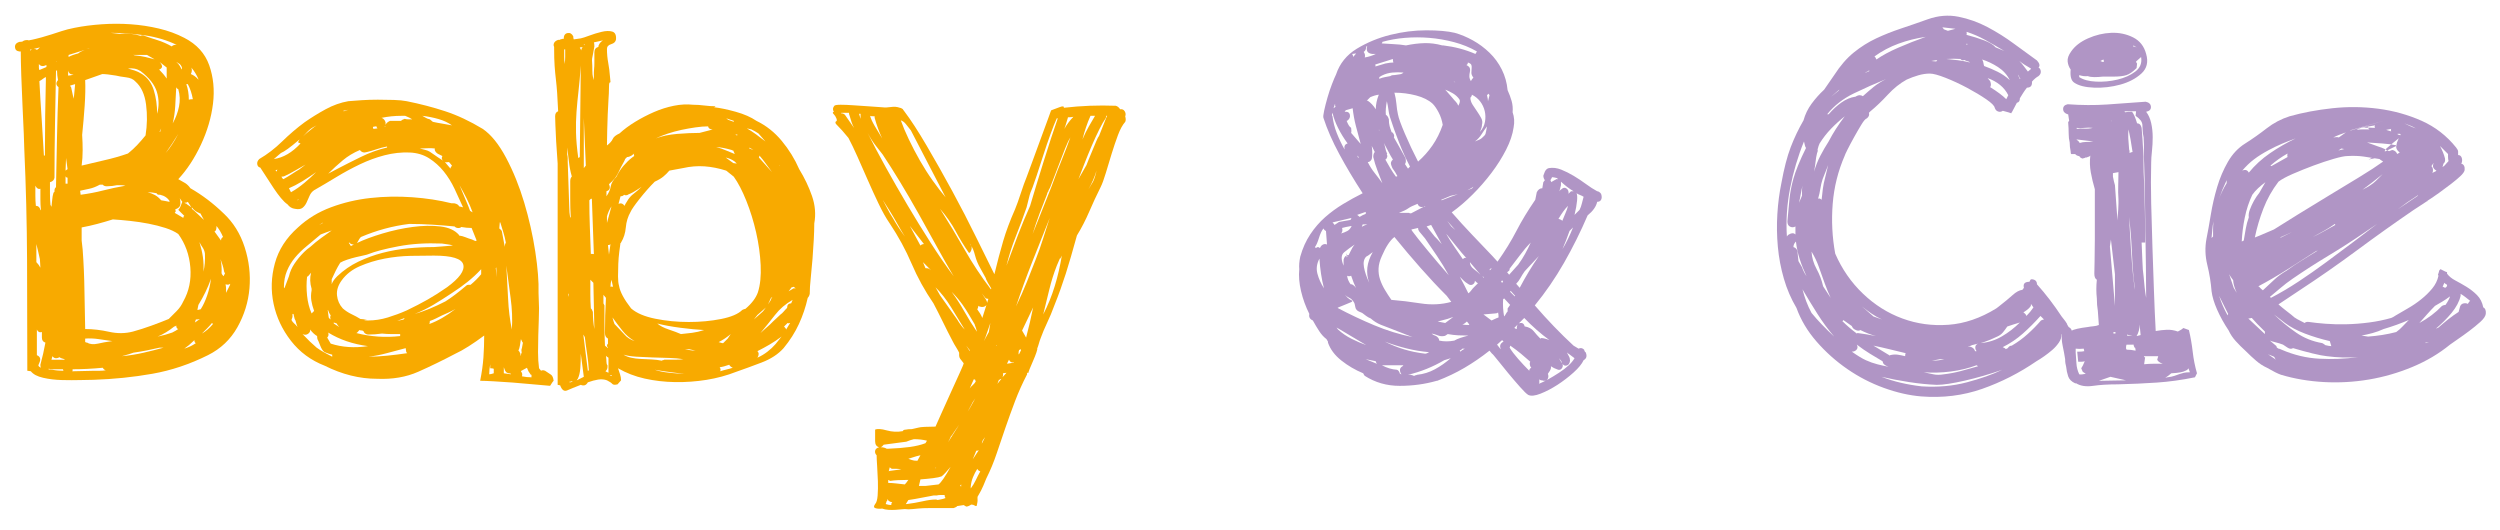
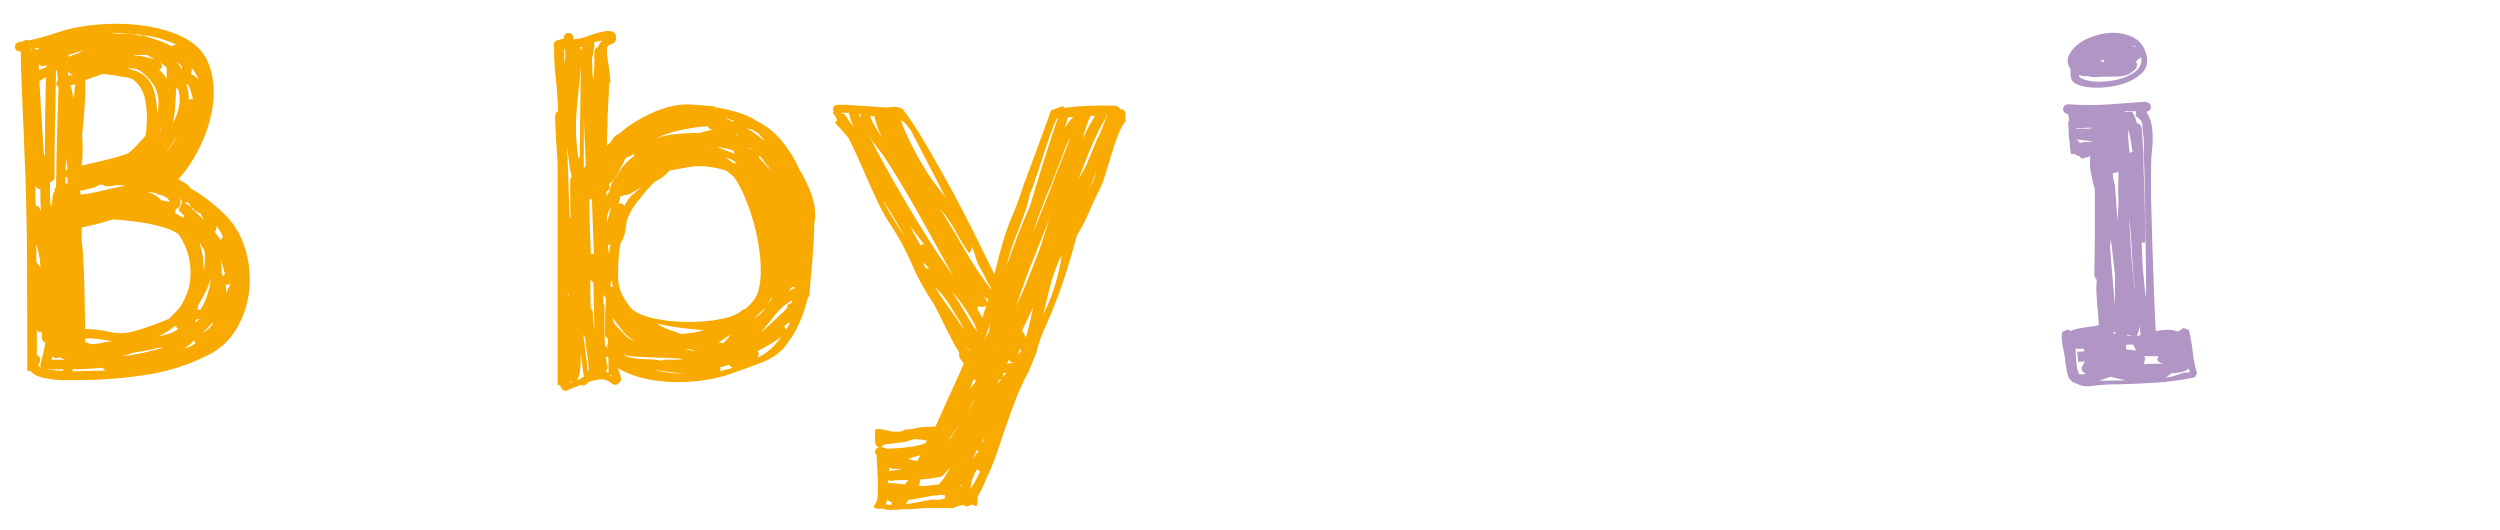
<svg xmlns="http://www.w3.org/2000/svg" version="1.1" id="Baby__x26__Cie" x="0px" y="0px" width="377.5px" height="80px" viewBox="0 0 377.5 80" enable-background="new 0 0 377.5 80" xml:space="preserve">
  <g>
    <path fill="#F8AA00" d="M2.908,7.767c-0.406-0.05-0.62-0.266-0.646-0.646c-0.025-0.379,0.19-0.645,0.646-0.797   c0.253,0,0.43-0.025,0.532-0.076c0.101-0.101,0.253-0.164,0.456-0.189C4.098,6.033,4.25,6.046,4.352,6.096   c0.76-0.151,1.406-0.303,1.938-0.456c0.532-0.151,1.038-0.304,1.52-0.456c0.481-0.151,0.988-0.316,1.52-0.494   c0.532-0.177,1.178-0.342,1.938-0.493c1.266-0.253,2.633-0.43,4.103-0.532c1.469-0.101,2.925-0.101,4.369,0   c1.443,0.102,2.861,0.317,4.254,0.646c1.393,0.33,2.671,0.797,3.837,1.405c1.873,0.962,3.126,2.342,3.761,4.138   c0.633,1.798,0.823,3.734,0.57,5.809c-0.254,2.076-0.862,4.138-1.823,6.189c-0.963,2.05-2.103,3.785-3.419,5.202l1.064,0.607   c0.304,0.203,0.557,0.456,0.759,0.759c1.772,1.014,3.444,2.278,5.015,3.797c1.469,1.367,2.532,3.076,3.191,5.126   c0.658,2.05,0.898,4.113,0.721,6.189c-0.178,2.076-0.786,4.038-1.823,5.885c-1.039,1.848-2.521,3.253-4.445,4.214   c-2.735,1.367-5.535,2.304-8.396,2.81c-2.862,0.506-5.813,0.81-8.851,0.911c-0.406,0-1.052,0.012-1.938,0.038   c-0.887,0.024-1.836,0.024-2.849,0c-1.014-0.026-1.964-0.139-2.85-0.342c-0.887-0.202-1.507-0.532-1.861-0.987l-0.532-0.076   c0-5.669-0.013-11.263-0.038-16.782C4.06,33.687,3.921,28.117,3.667,22.498c0-0.304-0.026-1.075-0.076-2.316   c-0.051-1.24-0.114-2.631-0.19-4.176c-0.076-1.544-0.14-3.087-0.19-4.633C3.161,9.83,3.136,8.628,3.136,7.767L2.908,7.767   L2.908,7.767z M4.579,7.691c0.05-0.05,0.076-0.088,0.076-0.114c0-0.024,0.05-0.063,0.152-0.114H4.579V7.691z M5.111,7.387   c0.202,0,0.354,0.051,0.456,0.152c0.101-0.05,0.253-0.177,0.456-0.38L5.111,7.387z M5.339,28.042c0,0.507,0,1.014,0,1.519   c0,0.506,0.025,1.013,0.076,1.519c0.354,0,0.582,0.203,0.684,0.607v0.076l0.076-0.076c-0.051-0.556-0.076-1.088-0.076-1.595   c0-0.505,0-1.037,0-1.594C5.795,28.6,5.542,28.448,5.339,28.042z M5.491,39.584c0.253,0.254,0.456,0.532,0.608,0.835   c0-0.252-0.013-0.48-0.038-0.684c-0.026-0.202-0.039-0.405-0.039-0.607c-0.102-0.404-0.189-0.797-0.266-1.177   c-0.076-0.379-0.165-0.747-0.266-1.101V39.584z M6.327,50.14c-0.355,0.102-0.608-0.025-0.76-0.38v3.874   c0.506,0.203,0.633,0.582,0.38,1.139c-0.102,0.203-0.152,0.354-0.152,0.455c0.05,0.103,0.177,0.203,0.379,0.304   c-0.051-0.101-0.076-0.252-0.076-0.456c0.152-0.557,0.291-1.113,0.418-1.671c0.126-0.557,0.24-1.112,0.342-1.671   c-0.355-0.1-0.532-0.353-0.532-0.759V50.14L6.327,50.14z M7.011,10.121V9.817c-0.507,0.254-0.887,0.203-1.14-0.152   c0,0.152,0,0.317,0,0.494c0,0.178,0.025,0.316,0.076,0.417L7.011,10.121z M6.783,23.486c0-2.024,0.012-4.025,0.038-5.999   c0.025-1.975,0.063-3.923,0.114-5.848c-0.152,0.051-0.304,0.14-0.456,0.266c-0.152,0.127-0.331,0.241-0.532,0.342   c0.101,1.925,0.215,3.81,0.342,5.657c0.126,1.849,0.24,3.709,0.342,5.582H6.783z M7.619,55.759c-0.051,0-0.089-0.012-0.114-0.038   c-0.026-0.025-0.064-0.038-0.114-0.038c-0.051,0-0.076,0.026-0.076,0.076c0.152,0.051,0.354,0.076,0.608,0.076   c0.253,0.051,0.532,0.088,0.835,0.114c0.304,0.027,0.582,0.038,0.836,0.038c-0.051-0.05-0.076-0.125-0.076-0.228L7.619,55.759   L7.619,55.759z M8.227,28.801c0-0.253,0.076-0.43,0.228-0.532c0.05-2.582,0.101-5.1,0.152-7.556   c0.05-2.455,0.126-4.974,0.229-7.555c-0.406-0.304-0.431-0.658-0.076-1.063c-0.051-0.252-0.089-0.505-0.114-0.759   c-0.026-0.252-0.038-0.505-0.038-0.759l-0.152,0.152c-0.051,2.684-0.102,5.367-0.152,8.049c-0.051,2.684-0.076,5.367-0.076,8.049   c-0.051,0.354-0.279,0.583-0.684,0.684c0,0.558,0,1.127,0,1.708c0,0.583,0.025,1.152,0.076,1.708l0.152,0.304   c0.05-0.404,0.087-0.771,0.114-1.101c0.025-0.329,0.088-0.67,0.19-1.025l0.152-0.152V28.801z M8.986,53.937   c-0.456,0.255-0.811,0.203-1.064-0.151l-0.152,0.531h1.976v-0.076C9.34,54.14,9.087,54.039,8.986,53.937z M8.53,9.362L8.454,9.286   v0.076H8.53z M9.898,25.764l0.304-0.228l-0.228-1.671L9.898,25.764z M10.202,27.738v-0.911c-0.152,0-0.254-0.076-0.304-0.228v1.139   H10.202z M10.278,11.412c0.253,0,0.532-0.049,0.835-0.151c-0.507,0-0.76-0.202-0.76-0.607   C10.303,10.804,10.278,11.058,10.278,11.412z M11.798,8.071c0.253-0.202,0.582-0.379,0.987-0.531l-2.431,0.759v0.304   C10.708,8.401,11.19,8.223,11.798,8.071z M11.114,14.905c0-0.101,0.012-0.19,0.038-0.266c0.025-0.076,0.039-0.164,0.039-0.266   l0.152-1.671l-0.76,0.228c0,0.051,0.05,0.127,0.152,0.228L11.114,14.905z M14.229,55.987c0.252,0,0.532,0,0.835,0   c0.304,0,0.608-0.025,0.912-0.076c-0.203-0.049-0.355-0.176-0.456-0.379c-1.622,0.152-3.142,0.228-4.559,0.228v0.228l-0.076,0.076   c0.557,0,1.114-0.011,1.671-0.038C13.114,56,13.671,55.987,14.229,55.987z M15.064,27.89c-0.558,0.304-1.076,0.507-1.557,0.608   c-0.482,0.102-0.95,0.202-1.406,0.303l0.076,0.607c1.164-0.152,2.291-0.366,3.381-0.646c1.089-0.278,2.215-0.518,3.381-0.721   c-0.254-0.05-0.482-0.076-0.684-0.076c-0.203,0-0.406,0-0.608,0c-0.254,0.051-0.482,0.089-0.684,0.114   c-0.203,0.026-0.406,0.038-0.608,0.038c-0.405,0.051-0.684-0.025-0.835-0.228H15.064z M12.861,12.095   c0.05,1.114,0.025,2.405-0.076,3.873c-0.102,1.469-0.228,2.937-0.38,4.405c0.05,0.759,0.076,1.532,0.076,2.316   c0,0.786-0.051,1.557-0.152,2.316c1.013-0.253,2.139-0.519,3.381-0.798c1.24-0.277,2.443-0.619,3.609-1.025   c0.505-0.404,0.975-0.835,1.405-1.291c0.43-0.456,0.848-0.936,1.254-1.442c0.253-1.569,0.278-3.125,0.076-4.67   c-0.203-1.544-0.735-2.696-1.595-3.456c-0.304-0.354-0.773-0.569-1.406-0.645c-0.633-0.076-1.153-0.164-1.558-0.266   c-0.912-0.151-1.595-0.228-2.051-0.228L12.861,12.095z M17.04,33.13c-0.811,0.254-1.595,0.481-2.355,0.683   c-0.76,0.203-1.546,0.38-2.355,0.532v1.974l0.152,1.367c0.152,2.077,0.24,4.113,0.267,6.113c0.024,2,0.063,3.961,0.114,5.886   c1.165,0,2.367,0.14,3.609,0.417c1.241,0.28,2.443,0.267,3.609-0.038c0.912-0.253,1.824-0.543,2.735-0.874   c0.912-0.328,1.797-0.67,2.659-1.025c0.405-0.405,0.81-0.809,1.215-1.215c0.405-0.405,0.734-0.886,0.988-1.443   c0.861-1.52,1.216-3.228,1.064-5.126s-0.759-3.581-1.824-5.049c-0.507-0.354-1.152-0.658-1.938-0.912   c-0.786-0.252-1.633-0.467-2.545-0.646c-0.912-0.176-1.836-0.315-2.773-0.417C18.724,33.257,17.85,33.181,17.04,33.13z    M16.964,51.507c-0.71-0.101-1.406-0.202-2.089-0.303c-0.684-0.102-1.356-0.126-2.014-0.076v0.531c0.05,0,0.088,0.014,0.114,0.038   c0.025,0.026,0.088,0.038,0.19,0.038c0.405,0.255,0.95,0.305,1.634,0.152c0.684-0.152,1.228-0.252,1.633-0.304L16.964,51.507z    M13.089,7.387c0.202,0,0.354-0.025,0.456-0.076L13.089,7.387z M21.827,5.413c0.556,0.203,1.203,0.417,1.938,0.646   c0.734,0.228,1.456,0.544,2.166,0.949c0.202-0.202,0.456-0.278,0.759-0.228c-1.469-0.708-3.077-1.189-4.824-1.443   c-1.748-0.252-3.483-0.379-5.205-0.379l1.368,0.152c1.215-0.101,2.279,0,3.191,0.304C21.371,5.313,21.572,5.313,21.827,5.413z    M18.408,53.785c1.114-0.102,2.215-0.278,3.305-0.532c1.089-0.252,2.09-0.505,3.001-0.759h-0.608   c-0.659,0.151-1.304,0.292-1.938,0.418c-0.634,0.127-1.304,0.24-2.013,0.341l-0.684,0.228L18.408,53.785z M21.219,10.729   c-0.558-0.354-1.19-0.48-1.899-0.379c0.354,0.102,0.696,0.203,1.026,0.304c0.329,0.102,0.695,0.278,1.102,0.531   c0.861,0.558,1.455,1.38,1.785,2.468c0.329,1.089,0.494,2.266,0.494,3.531c0.304-1.113,0.291-2.214-0.038-3.303   C23.358,12.792,22.536,11.742,21.219,10.729z M20.459,8.375c0.556,0.051,1.05,0.127,1.481,0.228   c0.43,0.102,0.923,0.228,1.481,0.379l0.608,0.38l-1.824-1.063h-2.127c0.101,0,0.164,0.013,0.19,0.038   C20.294,8.363,20.357,8.375,20.459,8.375z M24.03,29.409c-0.204,0-0.33-0.076-0.38-0.228c-0.254-0.05-0.482-0.088-0.684-0.114   c-0.203-0.025-0.431-0.038-0.684-0.038c0.405,0.102,0.771,0.241,1.102,0.417c0.329,0.178,0.646,0.444,0.95,0.797   c0.253,0.051,0.468,0.089,0.646,0.114c0.177,0.026,0.367,0.064,0.57,0.114l0.076-0.076c-0.304-0.505-0.786-0.835-1.443-0.987H24.03   z M26.005,50.216c0.405-0.202,0.709-0.38,0.912-0.532c-0.203-0.051-0.304-0.228-0.304-0.532c-0.102,0.103-0.203,0.151-0.304,0.151   c-0.811,0.659-1.646,1.166-2.507,1.52C24.562,50.671,25.296,50.469,26.005,50.216z M24.03,10.501   c0.456,0.455,0.835,0.911,1.139,1.366v-1.671l-1.064-0.835C24.612,9.919,24.587,10.299,24.03,10.501z M24.106,19.841   c0,0.051,0.025,0.076,0.076,0.076l0.152-0.532L24.106,19.841z M25.018,23.106c0.658-0.76,1.292-1.721,1.899-2.886   c-0.304,0.506-0.607,0.987-0.912,1.442C25.702,22.119,25.372,22.601,25.018,23.106z M26.613,13.159   c-0.051,1.013-0.102,1.962-0.152,2.848c-0.051,0.886-0.178,1.759-0.38,2.62c0.456-0.81,0.772-1.658,0.95-2.544   c0.177-0.885,0.139-1.758-0.114-2.62C26.765,13.413,26.663,13.311,26.613,13.159z M27.146,29.941   c0.101,0.354,0.126,0.684,0.076,0.987c-0.051,0.304-0.304,0.532-0.76,0.684l0.076,0.304l-0.152,0.228l1.292,0.759   c0-0.152,0.05-0.253,0.152-0.304l-0.912-0.911c0.152-0.152,0.266-0.329,0.342-0.532c0.076-0.202,0.164-0.429,0.266-0.684   L27.146,29.941z M26.613,9.362c0.202,0.151,0.367,0.33,0.494,0.531c0.126,0.203,0.24,0.406,0.342,0.608   c0.05-0.152,0.038-0.304-0.038-0.456c-0.076-0.152-0.165-0.278-0.266-0.379L26.613,9.362z M28.361,30.472   c-0.103,0.102-0.279,0.152-0.532,0.152c0.152,0.102,0.315,0.151,0.494,0.151c0.177,0,0.114,0-0.19,0l0.76,0.532L28.361,30.472z    M29.197,51.507c-0.406,0.406-0.862,0.786-1.368,1.139c0.658-0.201,1.241-0.48,1.748-0.835c-0.152-0.05-0.228-0.202-0.228-0.455   L29.197,51.507z M28.513,15.057c0.101-0.05,0.304-0.076,0.607-0.076c-0.152-0.86-0.406-1.62-0.759-2.278h-0.228   C28.386,13.413,28.513,14.197,28.513,15.057z M28.969,10.653c0,0.151-0.051,0.33-0.152,0.531c0.405,0.152,0.785,0.431,1.14,0.836   v-0.076c-0.102-0.253-0.241-0.532-0.418-0.835c-0.178-0.304-0.393-0.607-0.646-0.912C28.942,10.299,28.969,10.451,28.969,10.653z    M30.032,32.143c-0.406-0.152-0.759-0.43-1.063-0.835v0.228l0.38,0.304c0.253,0.254,0.494,0.481,0.722,0.683   c0.228,0.203,0.468,0.431,0.722,0.684l-0.532-0.987C30.158,32.219,30.083,32.194,30.032,32.143z M30.185,48.166   c-0.152,0.051-0.355,0.076-0.607,0.076l-0.152,0.456L30.185,48.166z M29.805,46.799c0.101,0,0.177-0.012,0.228-0.039   c0.05-0.025,0.126-0.038,0.229-0.038l0.076-0.076c0.354-0.555,0.671-1.24,0.95-2.049c0.278-0.809,0.468-1.645,0.57-2.507   c-0.456,1.317-1.09,2.633-1.899,3.95L29.805,46.799z M30.108,36.547c0.253,0.81,0.43,1.57,0.532,2.278   c0.101,0.71,0.125,1.443,0.076,2.202c0.202-0.81,0.277-1.72,0.228-2.734c-0.051-0.354-0.165-0.657-0.342-0.911   C30.424,37.129,30.261,36.851,30.108,36.547z M32.16,48.925l-0.152-0.152c-0.254,0.304-0.507,0.582-0.759,0.835   c-0.254,0.254-0.507,0.506-0.76,0.76C31.045,50.064,31.602,49.583,32.16,48.925z M32.691,34.193c0,0.456-0.102,0.709-0.304,0.759   l0.988,1.367c0-0.253,0.101-0.429,0.304-0.531c-0.152-0.354-0.304-0.657-0.456-0.911c-0.152-0.253-0.33-0.505-0.532-0.76V34.193   L32.691,34.193z M33.299,39.129c0.152,0.709,0.202,1.418,0.152,2.126c0.049,0.152,0.152,0.304,0.304,0.456l0.228-0.456   c-0.102-0.101-0.152-0.202-0.152-0.304c-0.051-0.304-0.127-0.619-0.228-0.949C33.501,39.673,33.4,39.383,33.299,39.129z    M34.744,42.85c-0.152,0.152-0.38,0.179-0.684,0.076c0.05,0.254,0.076,0.482,0.076,0.684c0,0.203,0,0.406,0,0.608l0.608-1.215   V42.85z" />
-     <path fill="#F8AA00" d="M68.629,30.7c0.405,0.102,0.633,0.254,0.685,0.455c0.049,0,0.101,0.013,0.152,0.038   c0.05,0.026,0.101,0.038,0.152,0.038c0.05,0,0.101,0.013,0.152,0.038c0.05,0.026,0.101,0.038,0.152,0.038   c-0.405-0.911-0.835-1.847-1.292-2.81c-0.456-0.961-1-1.835-1.633-2.62c-0.634-0.784-1.368-1.442-2.204-1.975   c-0.835-0.531-1.812-0.822-2.925-0.873c-1.267-0.05-2.533,0.089-3.799,0.417c-1.267,0.33-2.507,0.786-3.723,1.367   c-1.215,0.583-2.407,1.228-3.571,1.936c-1.166,0.71-2.279,1.367-3.343,1.975c-0.305,0.203-0.532,0.481-0.684,0.835   c-0.152,0.354-0.304,0.696-0.456,1.025c-0.152,0.33-0.355,0.596-0.608,0.797c-0.254,0.203-0.634,0.254-1.14,0.152   c-0.456-0.05-0.835-0.278-1.14-0.684c-0.304-0.202-0.633-0.519-0.987-0.95c-0.355-0.429-0.71-0.911-1.064-1.443   c-0.355-0.531-0.709-1.075-1.064-1.632c-0.354-0.556-0.684-1.063-0.987-1.519c-0.254-0.05-0.405-0.215-0.456-0.494   c-0.05-0.278,0.051-0.543,0.304-0.797c1.216-0.708,2.368-1.595,3.457-2.658c1.088-1.063,2.215-2.024,3.381-2.886   c1.013-0.708,2.076-1.367,3.191-1.974c1.114-0.608,2.253-1.012,3.419-1.215c0.557-0.05,1.228-0.101,2.014-0.151   c0.785-0.05,1.596-0.076,2.432-0.076s1.645,0.013,2.431,0.038c0.785,0.026,1.431,0.089,1.938,0.19   c2.025,0.406,3.963,0.912,5.813,1.519c1.849,0.607,3.735,1.494,5.661,2.658c1.266,0.861,2.443,2.316,3.533,4.366   c1.089,2.05,2,4.304,2.735,6.759c0.734,2.456,1.292,4.924,1.672,7.404c0.379,2.481,0.543,4.556,0.493,6.228   c0,0.406,0.012,0.796,0.038,1.176c0.025,0.379,0.038,0.773,0.038,1.177c0,0.456-0.013,1.038-0.038,1.746   c-0.026,0.71-0.051,1.481-0.076,2.317c-0.026,0.835-0.038,1.683-0.038,2.544s0.05,1.67,0.152,2.43l0.304,0.379   c0.152-0.101,0.354-0.101,0.607,0c0.405,0.254,0.709,0.456,0.912,0.607c0.202,0.151,0.329,0.455,0.38,0.911   c-0.103,0.101-0.19,0.214-0.266,0.342c-0.076,0.126-0.165,0.267-0.266,0.417c-0.71-0.051-1.57-0.127-2.583-0.228   c-1.014-0.102-2.04-0.19-3.078-0.267c-1.039-0.076-2.002-0.139-2.887-0.189c-0.887-0.05-1.558-0.076-2.014-0.076   c0.253-1.265,0.418-2.442,0.495-3.531c0.076-1.088,0.114-2.189,0.114-3.303c-0.811,0.607-1.596,1.152-2.355,1.632   c-0.76,0.482-1.419,0.849-1.976,1.101c-1.926,1.014-3.799,1.925-5.623,2.734c-1.823,0.811-3.901,1.165-6.23,1.064   c-2.634,0-5.268-0.657-7.902-1.975c-2.078-0.809-3.774-2.062-5.091-3.758c-1.317-1.696-2.191-3.556-2.621-5.582   c-0.431-2.024-0.368-4.063,0.19-6.113c0.557-2.05,1.722-3.86,3.495-5.429c1.417-1.316,3.078-2.329,4.977-3.038   c1.899-0.708,3.887-1.177,5.964-1.405c2.076-0.228,4.178-0.266,6.306-0.114c2.128,0.151,4.103,0.456,5.927,0.911L68.629,30.7   L68.629,30.7z M45.228,21.056c-0.71,0.607-1.292,1.076-1.748,1.405c-0.456,0.33-0.811,0.545-1.064,0.646l-1.064,0.911   c1.417-0.202,2.76-0.987,4.027-2.354c-0.254-0.101-0.38-0.164-0.38-0.19C45,21.449,45.076,21.31,45.228,21.056z M41.809,25.916   c0-0.152,0.025-0.253,0.076-0.304c-0.102,0.051-0.203,0.076-0.304,0.076L41.809,25.916z M42.948,26.6   c-0.102,0.051-0.254,0.076-0.456,0.076c0.101,0.203,0.202,0.33,0.304,0.38c0.456-0.253,0.912-0.532,1.368-0.835   s0.785-0.505,0.988-0.608l0.988-0.759c-0.558,0.303-1.09,0.607-1.596,0.911C44.036,26.068,43.505,26.347,42.948,26.6z    M45.911,38.066c0.152-0.152,0.304-0.291,0.456-0.418c0.152-0.125,0.304-0.24,0.456-0.342c0.557-0.505,1.113-0.961,1.672-1.367   c0.557-0.404,1.089-0.784,1.595-1.139c-0.304,0.102-0.596,0.203-0.874,0.304c-0.279,0.102-0.545,0.203-0.798,0.303   c-0.709,0.608-1.405,1.19-2.089,1.747c-0.684,0.557-1.28,1.139-1.785,1.747c-0.507,0.607-0.912,1.279-1.216,2.012   c-0.304,0.734-0.456,1.556-0.456,2.468l0.076,0.152l0.684-1.823c0.152-0.657,0.43-1.291,0.835-1.898   C44.873,39.205,45.354,38.624,45.911,38.066z M43.936,29.029c0.709-0.404,1.38-0.873,2.014-1.404   c0.633-0.532,1.228-1.075,1.785-1.633c-0.709,0.507-1.418,0.975-2.127,1.405c-0.71,0.431-1.368,0.772-1.975,1.024L43.936,29.029z    M44.012,48.317c0.101,0.203,0.24,0.38,0.418,0.532c0.177,0.151,0.342,0.33,0.494,0.532c-0.103-0.253-0.203-0.583-0.305-0.988   c-0.102-0.151-0.165-0.315-0.189-0.493c-0.026-0.177-0.064-0.342-0.114-0.494h-0.152v0.456L44.012,48.317z M45,30.244   c0-0.05,0.012-0.076,0.038-0.076c0.025,0,0.038-0.025,0.038-0.076c-0.051,0-0.076,0.013-0.076,0.038   c0,0.026-0.026,0.038-0.076,0.038C44.924,30.22,44.948,30.244,45,30.244z M47.962,51.279c-0.051-0.102-0.076-0.278-0.076-0.532   c-0.355-0.201-0.71-0.531-1.064-0.987c0.05,0.254-0.051,0.469-0.304,0.646c-0.254,0.178-0.532,0.189-0.835,0.038   c0.76,0.811,1.469,1.493,2.127,2.05c0.354,0.254,0.734,0.494,1.14,0.722c0.405,0.228,0.81,0.443,1.215,0.646v-0.305   c-0.254-0.049-0.634-0.176-1.14-0.378c-0.254-0.152-0.482-0.495-0.684-1.026C48.139,51.621,48.012,51.33,47.962,51.279z    M47.811,18.93c-0.406,0.202-0.71,0.379-0.912,0.531c-0.254,0.203-0.456,0.393-0.607,0.569c-0.152,0.178-0.33,0.368-0.532,0.57   c0.253-0.253,0.506-0.48,0.76-0.684c0.253-0.202,0.506-0.404,0.76-0.607c0.049,0,0.076-0.025,0.076-0.076L47.811,18.93z    M46.367,41.787c-0.103,0.911-0.103,1.86,0,2.848c0.101,0.987,0.329,1.887,0.684,2.696l0.38-0.379   c-0.203-0.556-0.342-1.075-0.418-1.557c-0.076-0.481-0.064-1,0.039-1.557v-0.228c-0.254-0.86-0.279-1.67-0.076-2.43l-0.456,0.531   L46.367,41.787z M48.19,33.965l0.456-0.228l0.152-0.151L48.19,33.965z M49.559,50.216c0.101,0.303,0.05,0.557-0.152,0.758   l0.531,0.912c1.722,0.558,3.596,0.683,5.623,0.38C53.281,51.963,51.28,51.279,49.559,50.216z M49.634,47.938   c0.05,0.103,0.101,0.166,0.152,0.19c0.05,0.027,0.101,0.064,0.152,0.114c-0.102-0.252-0.102-0.456,0-0.607   c-0.203-0.304-0.33-0.557-0.379-0.759l-0.076-0.076L49.634,47.938z M55.409,22.955c-0.456,0.152-0.811,0.051-1.064-0.304   c-0.962,0.406-1.823,0.924-2.583,1.557c-0.76,0.634-1.495,1.304-2.203,2.013l1.443-0.759c0.962-0.505,2.114-1.088,3.457-1.747   c1.341-0.657,2.671-1.139,3.989-1.443v-0.152c-0.558,0.102-1.089,0.241-1.595,0.417C56.345,22.714,55.864,22.854,55.409,22.955z    M55.636,38.37c-0.102,0.051-0.33,0.114-0.684,0.19c-0.355,0.076-0.748,0.166-1.178,0.266c-0.431,0.102-0.874,0.228-1.33,0.379   c-0.456,0.152-0.811,0.304-1.064,0.456c-0.254,0.406-0.482,0.811-0.684,1.215c-0.203,0.406-0.406,0.835-0.607,1.291v0.759   c0.101-0.354,0.38-0.759,0.835-1.215c0.962-0.911,2.026-1.645,3.191-2.202c1.164-0.557,2.38-0.999,3.647-1.329   c1.266-0.329,2.557-0.557,3.875-0.684c1.316-0.126,2.608-0.19,3.875-0.19c0.152,0,0.494-0.025,1.025-0.076   c0.532-0.05,1.151-0.102,1.862-0.152c-0.304-0.101-0.596-0.164-0.874-0.19c-0.279-0.025-0.545-0.063-0.798-0.114   c-2.382-0.101-4.572,0.038-6.572,0.417C58.156,37.572,56.649,37.965,55.636,38.37z M50.394,48.849l0.835,0.532   c-0.203-0.202-0.33-0.38-0.38-0.532l-0.456-0.152L50.394,48.849L50.394,48.849z M67.489,43.382   c1.873-1.367,2.697-2.506,2.469-3.417c-0.228-0.911-1.709-1.367-4.445-1.367c-1.014,0-2.179,0.013-3.495,0.038   c-1.317,0.026-2.634,0.165-3.951,0.417c-1.318,0.254-2.559,0.634-3.723,1.139c-1.166,0.507-2.078,1.215-2.735,2.126   c-0.558,0.76-0.798,1.52-0.722,2.278c0.076,0.76,0.367,1.417,0.874,1.975c0.405,0.355,0.848,0.645,1.33,0.873   c0.481,0.228,0.924,0.469,1.33,0.722c0.253,0,0.582,0.051,0.988,0.151h-0.456c0.101,0.051,0.304,0.076,0.608,0.076   c1.012,0,2.013-0.151,3.001-0.456c0.987-0.303,1.938-0.657,2.849-1.063c1.165-0.557,2.215-1.102,3.153-1.633   C65.5,44.71,66.476,44.091,67.489,43.382z M51.837,16.728l0.076,0.076l0.684-0.228L51.837,16.728z M52.75,36.623   c-0.051,0-0.076,0.026-0.076,0.076c0.101,0.103,0.202,0.254,0.304,0.456l0.456-0.229C53.129,36.926,52.901,36.826,52.75,36.623z    M54.269,49.836c-0.102,0.102-0.178,0.189-0.228,0.266c-0.051,0.076-0.127,0.14-0.228,0.19c2.177,0.558,4.381,0.709,6.61,0.455   v-0.303c-0.456,0-0.912,0-1.368,0s-0.912-0.025-1.368-0.076c-0.354,0.051-0.71,0.089-1.063,0.113   c-0.355,0.026-0.71,0.038-1.064,0.038c-0.355-0.05-0.583-0.228-0.684-0.532c-0.051,0-0.102-0.025-0.152-0.076   C54.522,49.912,54.37,49.887,54.269,49.836z M69.389,34.421c-0.304,0.051-0.558-0.025-0.76-0.228   c-1.014-0.101-2.115-0.189-3.305-0.266c-1.19-0.076-2.369-0.114-3.533-0.114c-2.482,0.304-4.914,0.962-7.294,1.975   c-0.102,0.102-0.19,0.215-0.266,0.341c-0.076,0.127-0.14,0.241-0.19,0.342l-0.152,0.228c1.063-0.505,2.356-0.987,3.875-1.442   c1.52-0.456,3.039-0.784,4.559-0.987c1.52-0.202,2.912-0.228,4.179-0.076c1.266,0.152,2.204,0.583,2.812,1.292v0.076   c0.354,0.051,0.684,0.14,0.987,0.266c0.304,0.126,0.633,0.24,0.987,0.342c0.304,0.151,0.481,0.228,0.532,0.228l0.152-0.076   l-0.759-1.898c-0.254,0-0.507-0.012-0.76-0.038c-0.254-0.025-0.532-0.063-0.835-0.114v0.076   C69.515,34.345,69.438,34.371,69.389,34.421z M61.259,52.569c-0.963,0.254-1.913,0.507-2.85,0.76   c-0.938,0.254-1.861,0.431-2.773,0.532c0.861,0,1.797-0.05,2.812-0.152c1.013-0.101,2.025-0.228,3.039-0.379   c-0.102-0.101-0.152-0.177-0.152-0.228c0-0.101-0.013-0.19-0.038-0.266C61.271,52.759,61.259,52.672,61.259,52.569z M56.396,19.461   c0.101,0,0.202-0.012,0.304-0.038c0.101-0.025,0.202-0.038,0.304-0.038c-0.102-0.101-0.152-0.202-0.152-0.303H56.7   c-0.051,0-0.114,0.013-0.19,0.038c-0.076,0.026-0.14,0.038-0.19,0.038v0.152L56.396,19.461z M58.22,18.854   c0.101-0.252,0.329-0.455,0.684-0.607h1.671c0.05-0.101,0.228-0.202,0.532-0.303c0.152,0.051,0.329,0.076,0.531,0.076   c0.202,0,0.405,0,0.608,0c-0.203-0.152-0.558-0.328-1.064-0.531h-0.532c-0.558,0-1.077,0.026-1.558,0.076   c-0.482,0.051-0.976,0.127-1.481,0.228c0.304,0.102,0.506,0.33,0.607,0.684L58.22,18.854L58.22,18.854z M58.22,19.158   c-0.051,0-0.076-0.05-0.076-0.152c0,0.051-0.026,0.102-0.076,0.152H58.22z M60.955,48.241l0.152-0.228l-1.14,0.455L60.955,48.241z    M70.377,43.153c0.101-0.101,0.214-0.151,0.342-0.151c0.126,0,0.24,0,0.342,0c0.608-0.506,1.14-1.037,1.596-1.595v-0.759   c-0.659,0.71-1.356,1.355-2.089,1.937c-0.735,0.582-1.533,1.152-2.393,1.708c-0.912,0.607-1.812,1.177-2.698,1.709   c-0.887,0.53-1.836,1-2.849,1.404c1.417-0.404,2.963-1.037,4.635-1.898C68.223,44.9,69.262,44.116,70.377,43.153z M66.35,23.334   c-0.254-0.101-0.444-0.24-0.57-0.418c-0.127-0.177-0.165-0.342-0.114-0.494c-0.406-0.05-0.786-0.063-1.14-0.038   c-0.355,0.026-0.735,0.038-1.14,0.038c0.354,0.103,0.646,0.178,0.874,0.228c0.228,0.051,0.443,0.141,0.646,0.266   c0.202,0.127,0.443,0.292,0.722,0.494c0.278,0.203,0.695,0.482,1.253,0.835c-0.203-0.202-0.228-0.429-0.076-0.683L66.35,23.334z    M64.906,18.019c0.253,0.202,0.404,0.33,0.456,0.379c0.456,0.102,0.924,0.19,1.405,0.266c0.481,0.076,0.975,0.165,1.481,0.266   c-0.558-0.405-1.229-0.721-2.013-0.949c-0.786-0.228-1.609-0.392-2.47-0.494c0.202,0.102,0.38,0.203,0.532,0.304   C64.45,17.893,64.652,17.969,64.906,18.019z M64.906,48.469c0,0.204-0.026,0.355-0.076,0.456c1.266-0.456,2.583-1.214,3.951-2.278   c-0.355,0.203-0.697,0.38-1.026,0.532c-0.33,0.152-0.672,0.303-1.025,0.456c-0.304,0.152-0.608,0.303-0.912,0.456   C65.514,48.241,65.21,48.368,64.906,48.469z M67.869,24.549l-0.076-0.076h-0.076c-0.203,0.051-0.38,0.051-0.532,0l0.836,0.987   c0-0.101,0.025-0.177,0.076-0.228c0.05-0.05,0.101-0.126,0.152-0.228L67.869,24.549z M71.364,32.067   c-0.254-0.708-0.545-1.392-0.874-2.05c-0.33-0.658-0.697-1.341-1.102-2.05l1.368,3.265l0.228,0.607L71.364,32.067z M73.872,56.519   c0.152,0,0.38-0.05,0.684-0.152v-0.683c-0.102-0.05-0.279-0.076-0.532-0.076V55c-0.051,0.254-0.089,0.506-0.114,0.759   C73.883,56.013,73.872,56.266,73.872,56.519z M74.935,40.344c0,0.051-0.026,0.102-0.076,0.152l0.152,1.366L74.935,40.344z    M76.227,37.155c0-0.152,0.05-0.329,0.152-0.532c-0.102-0.557-0.228-1.075-0.38-1.557c-0.152-0.48-0.304-0.974-0.456-1.48h-0.076   c0,0.151-0.013,0.303-0.038,0.455c-0.026,0.152-0.038,0.304-0.038,0.456c0.152,0.102,0.278,0.228,0.379,0.379l0.456,2.43   L76.227,37.155L76.227,37.155z M77.139,56.519c0-0.05-0.013-0.076-0.038-0.076c-0.026,0-0.038-0.025-0.038-0.076   c-0.152,0.051-0.355,0-0.608-0.152c-0.152-0.152-0.279-0.405-0.379-0.759v0.911L77.139,56.519z M76.455,40.116   c0.101,1.671,0.19,3.329,0.266,4.974c0.076,1.645,0.266,3.202,0.57,4.67c0.101-1.519,0.038-3.114-0.19-4.784   C76.873,43.305,76.657,41.686,76.455,40.116z M78.734,51.355l-0.076-0.151c-0.051,0.354-0.102,0.683-0.152,0.987   c-0.051,0.303-0.127,0.557-0.228,0.759c0.101,0.051,0.202,0.203,0.304,0.455v0.38l0.228-0.684h-0.076v-0.076   c0-0.254,0.025-0.405,0.076-0.457l0.152-0.836C78.911,51.734,78.835,51.609,78.734,51.355z M78.734,55.987   c-0.051,0-0.076,0.026-0.076,0.076c0.202,0.254,0.253,0.507,0.152,0.76c0.253,0.051,0.494,0.089,0.722,0.114   c0.228,0.027,0.468,0.039,0.722,0.039v-0.379c-0.102,0-0.152-0.025-0.152-0.076l-0.304-0.456l-0.228-0.532L78.734,55.987z" />
    <path fill="#F8AA00" d="M83.825,17.563c0-0.405,0.152-0.658,0.456-0.76c-0.051-1.113-0.102-2.037-0.152-2.772   c-0.051-0.732-0.114-1.416-0.19-2.05c-0.076-0.633-0.14-1.303-0.19-2.013c-0.051-0.708-0.076-1.619-0.076-2.733V7.083   c-0.102-0.202-0.102-0.405,0-0.607c0.101-0.202,0.304-0.354,0.608-0.456h0.229c0.049-0.049,0.101-0.076,0.152-0.076   c0.05,0,0.126-0.025,0.228-0.076h0.228c0-0.505,0.19-0.797,0.57-0.873s0.671,0.089,0.874,0.494c0,0.203,0.025,0.354,0.076,0.456   L87.7,5.792c0.253-0.05,0.684-0.19,1.292-0.417c0.608-0.228,1.228-0.418,1.862-0.57c0.633-0.151,1.165-0.164,1.595-0.038   c0.43,0.127,0.62,0.52,0.57,1.177c-0.051,0.354-0.292,0.596-0.722,0.721c-0.431,0.127-0.646,0.368-0.646,0.722   c0,0.709,0.063,1.404,0.19,2.088c0.126,0.684,0.215,1.38,0.266,2.088c0.05,0.455,0.076,0.721,0.076,0.797s-0.013,0.102-0.038,0.076   c-0.026-0.025-0.064,0-0.114,0.076c-0.051,0.076-0.076,0.342-0.076,0.798c0,0.456-0.026,1.038-0.076,1.747   c-0.051,0.709-0.089,1.456-0.114,2.24c-0.026,0.785-0.051,1.595-0.076,2.43c-0.026,0.835-0.038,1.583-0.038,2.24   c0.456-0.354,0.747-0.684,0.874-0.987c0.126-0.304,0.468-0.582,1.026-0.835c0.658-0.607,1.444-1.189,2.355-1.747   c0.912-0.557,1.862-1.05,2.85-1.481c0.987-0.43,1.987-0.746,3.001-0.949c1.012-0.202,1.976-0.252,2.887-0.152   c0.557,0,1.126,0.038,1.709,0.114c0.582,0.076,1.152,0.114,1.709,0.114l-0.228,0.152c0.912,0.102,2,0.33,3.268,0.683   c1.266,0.355,2.304,0.811,3.115,1.367c1.468,0.71,2.747,1.722,3.837,3.038c1.089,1.317,1.962,2.734,2.621,4.252   c0.81,1.317,1.456,2.671,1.938,4.063c0.48,1.393,0.595,2.772,0.342,4.139c0,0.709-0.026,1.532-0.076,2.468   c-0.051,0.937-0.114,1.898-0.19,2.885c-0.076,0.987-0.166,1.95-0.266,2.886c-0.103,0.938-0.152,1.734-0.152,2.392   c-0.051,0.254-0.152,0.455-0.304,0.607c-0.304,1.367-0.748,2.684-1.33,3.949c-0.583,1.266-1.355,2.481-2.317,3.645   c-0.811,0.911-1.913,1.632-3.305,2.165c-1.394,0.531-2.672,1-3.837,1.404c-1.418,0.558-2.913,0.962-4.482,1.216   c-1.571,0.252-3.153,0.366-4.749,0.341c-1.596-0.025-3.128-0.203-4.597-0.531c-1.47-0.329-2.812-0.848-4.027-1.558   c0.101,0.304,0.202,0.607,0.304,0.911c0.101,0.304,0.152,0.608,0.152,0.911l-0.532,0.608c-0.406,0.101-0.672,0.076-0.798-0.076   c-0.127-0.152-0.393-0.33-0.798-0.532c-0.406-0.151-0.849-0.19-1.329-0.115c-0.482,0.077-1.001,0.215-1.558,0.417   c-0.254,0.456-0.608,0.581-1.064,0.38c-0.912,0.354-1.595,0.632-2.051,0.835c-0.456,0.201-0.811-0.052-1.064-0.76l-0.38-0.076   v-0.38c0-1.822,0-3.759,0-5.809c0-2.051,0-4.125,0-6.227c0-2.101,0-4.177,0-6.227c0-2.05,0-3.987,0-5.809v-8.96   c-0.103-1.367-0.179-2.493-0.229-3.379c-0.051-0.885-0.088-1.709-0.114-2.468C83.837,18.094,83.825,17.665,83.825,17.563z    M85.192,7.463c0,0.406,0,0.773,0,1.102c0,0.33,0.025,0.696,0.076,1.101c0.05-0.404,0.076-0.771,0.076-1.101   c0-0.329,0-0.695,0-1.102H85.192z M86.104,27.358c0-0.304,0.076-0.531,0.228-0.683v-0.076c-0.203-0.708-0.342-1.43-0.418-2.164   c-0.076-0.733-0.165-1.455-0.266-2.165v1.063c0.049,0.203,0.076,0.393,0.076,0.569c0,0.178,0,0.342,0,0.494l0.228,6.758   c0,0.304,0.012,0.607,0.038,0.911c0.024,0.304,0.063,0.607,0.114,0.911v-0.076c0-0.05,0.025-0.101,0.076-0.152   c-0.051-0.86-0.076-1.747-0.076-2.658S86.104,28.27,86.104,27.358z M85.876,44.445L85.8,44.293v0.531   c0-0.049,0.012-0.1,0.038-0.151C85.863,44.623,85.876,44.547,85.876,44.445z M86.484,57.658c-0.051-0.051-0.126-0.076-0.228-0.076   c-0.051,0.05-0.152,0.076-0.304,0.076l0.076,0.076c0.101,0,0.177-0.013,0.228-0.038C86.306,57.67,86.382,57.658,86.484,57.658z    M87.699,9.893c-0.102,1.469-0.216,2.747-0.342,3.835c-0.127,1.089-0.228,2.139-0.304,3.151c-0.076,1.013-0.103,2.063-0.076,3.151   c0.025,1.089,0.139,2.368,0.342,3.835l0.228-0.151L87.699,9.893z M87.244,57.202c-0.102,0.101-0.152,0.177-0.152,0.228l1.064-0.532   l-0.457-3.493c0,0.862-0.026,1.608-0.076,2.241C87.573,56.279,87.445,56.797,87.244,57.202z M87.852,7.311   c0-0.05,0.05-0.125,0.152-0.228c-0.103,0.051-0.254,0.076-0.457,0.076l0.228,0.456C87.775,7.463,87.801,7.362,87.852,7.311z    M88.764,55.987c0.05,0,0.101-0.025,0.152-0.076c-0.051-0.86-0.14-1.695-0.266-2.506c-0.127-0.809-0.241-1.644-0.342-2.505   L88.08,50.52c0.101,0.911,0.215,1.822,0.342,2.733C88.547,54.165,88.661,55.076,88.764,55.987z M88.156,6.704   c0,0.051,0.012,0.076,0.038,0.076c0.025,0,0.038,0.026,0.038,0.076c0-0.05,0.025-0.101,0.076-0.152H88.156z M88.459,25.005   l-0.304-7.214v7.593L88.459,25.005z M88.991,30.244c0,1.317,0.025,2.658,0.076,4.025c0.05,1.367,0.101,2.734,0.152,4.101   c0.049-0.05,0.202-0.05,0.456,0l-0.304-8.353H89.22L88.991,30.244z M89.143,42.242c0,0.76,0,1.494,0,2.203   c0,0.709,0.025,1.417,0.076,2.126c0.101,0.051,0.202,0.228,0.304,0.531c0,0.912,0.076,1.773,0.228,2.583l-0.152-6.986   L89.143,42.242z M89.751,7.919c0-0.456,0.202-0.733,0.607-0.835c0-0.152,0.025-0.253,0.076-0.304   c0.101-0.253,0.304-0.48,0.607-0.684L89.675,6.4c0.049,0.103,0.076,0.304,0.076,0.608c-0.102,0.607-0.178,1.025-0.228,1.253   c-0.051,0.228-0.089,0.418-0.114,0.57c-0.026,0.152-0.026,0.354,0,0.607c0.025,0.254,0.038,0.684,0.038,1.291   c0,0.355,0.025,0.634,0.076,0.836c0.05,0.202,0.101,0.379,0.152,0.531c0-0.557,0-0.949,0-1.177s0.012-0.43,0.038-0.607   c0.024-0.177,0.038-0.43,0.038-0.759C89.751,9.223,89.751,8.679,89.751,7.919z M91.803,52.569v-0.076   c-0.203-0.202-0.203-0.404,0-0.607v-0.759c-0.304-0.153-0.456-0.43-0.456-0.835c0-0.861,0.012-1.747,0.038-2.658   c0.025-0.912,0.063-1.797,0.114-2.659l-0.38-0.455v1.291l0.152,0.304c0,0.456,0,1.291,0,2.506s0.025,2.405,0.076,3.569   L91.803,52.569z M91.878,56.291v-2.278c-0.203-0.101-0.33-0.203-0.38-0.304c0.05,0.355,0.076,0.659,0.076,0.912   c0,0.254,0.05,0.431,0.152,0.531c0.05,0.406-0.051,0.711-0.304,0.911L91.878,56.291z M95.374,23.486   c-0.254,0.152-0.482,0.228-0.684,0.228l-0.304,0.304c0,0.051-0.013,0.089-0.038,0.114c-0.026,0.026-0.038,0.064-0.038,0.114   c-0.406,0.71-0.735,1.342-0.988,1.899c-0.254,0.558-0.71,1.114-1.367,1.67c0.253,0.558,0.125,0.912-0.38,1.063v0.759   c0.354-0.505,0.57-0.999,0.646-1.48c0.076-0.48,0.367-0.974,0.874-1.481l0.228-0.455c0.354-0.608,0.734-1.113,1.14-1.519   c0.354-0.404,0.784-0.784,1.292-1.139c0-0.101-0.013-0.164-0.038-0.19c-0.026-0.025-0.013-0.088,0.038-0.19L95.374,23.486z    M91.65,33.662l0.684-2.506c-0.304,0.456-0.532,0.962-0.684,1.519V33.662z M92.183,36.851c-0.051,0.103-0.178,0.152-0.38,0.152   l0.152,1.443L92.183,36.851z M92.411,56.67h-0.228c-0.051,0-0.076,0.014-0.076,0.039c0,0.026-0.026,0.038-0.076,0.038h0.38   L92.411,56.67L92.411,56.67z M92.334,42.242c-0.051,0.203-0.089,0.38-0.114,0.532c-0.026,0.152-0.038,0.33-0.038,0.531   c0.101-0.049,0.228-0.049,0.38,0L92.334,42.242z M92.486,47.938c0.101,0.406,0.202,0.735,0.304,0.987   c0.253,0.254,0.505,0.52,0.76,0.798c0.253,0.279,0.481,0.519,0.684,0.722c0.202,0.254,0.443,0.468,0.722,0.645   c0.278,0.178,0.57,0.317,0.874,0.417c-0.71-0.405-1.318-0.923-1.823-1.557C93.499,49.317,92.992,48.647,92.486,47.938z    M93.474,43.153c0.152,0.911,0.76,2.05,1.823,3.417c0.81,0.71,2.025,1.228,3.647,1.557c1.621,0.33,3.305,0.494,5.053,0.494   s3.381-0.152,4.9-0.456c1.52-0.304,2.583-0.759,3.191-1.366c0.202-0.102,0.354-0.153,0.456-0.153   c0.961-0.809,1.595-1.645,1.899-2.506c0.354-1.112,0.494-2.479,0.418-4.1c-0.076-1.62-0.304-3.265-0.684-4.936   c-0.38-1.67-0.874-3.265-1.481-4.784c-0.608-1.519-1.242-2.734-1.899-3.645l-1.14-0.911c-1.114-0.354-2.203-0.57-3.267-0.646   c-1.064-0.076-2.154,0.013-3.267,0.265l-2.052,0.38c-0.254,0.304-0.545,0.596-0.874,0.873c-0.33,0.279-0.773,0.544-1.33,0.797   c-0.76,0.759-1.519,1.621-2.279,2.582c-0.76,0.962-1.215,1.621-1.368,1.974c-0.406,0.709-0.646,1.494-0.721,2.354   c-0.076,0.862-0.317,1.621-0.722,2.278c0,0.051-0.013,0.076-0.038,0.076c-0.026,0-0.038-0.025-0.038-0.076   c-0.051,0.354-0.114,0.823-0.189,1.404c-0.076,0.583-0.127,1.204-0.152,1.861c-0.026,0.659-0.038,1.279-0.038,1.861   C93.322,42.331,93.372,42.8,93.474,43.153z M94.842,29.409c-0.254,0.103-0.457,0.103-0.608,0c-0.102,0.152-0.279,0.228-0.532,0.228   l-0.304,1.139c0.354-0.151,0.658-0.05,0.912,0.304c0.05-0.152,0.177-0.38,0.38-0.684c0.253-0.456,0.582-0.835,0.988-1.139   c0.405-0.303,0.81-0.657,1.215-1.063c-0.861,0.607-1.57,1.013-2.127,1.215L94.842,29.409L94.842,29.409z M103.199,54.24   c-0.608-0.101-1.317-0.163-2.127-0.189c-0.811-0.025-1.646-0.05-2.507-0.076c-0.862-0.025-1.685-0.063-2.469-0.114   c-0.787-0.05-1.432-0.152-1.938-0.305c0.304,0.203,0.684,0.355,1.14,0.456c0.456,0.102,0.95,0.165,1.481,0.189   c0.532,0.027,1.076,0.051,1.634,0.076c0.556,0.027,1.063,0.089,1.52,0.189c0.049-0.049,0.101-0.076,0.152-0.076   c0.05,0,0.125-0.025,0.228-0.076c0.304,0,0.784,0,1.443,0C102.414,54.316,102.896,54.292,103.199,54.24z M103.352,56.443   c-0.558-0.051-1.305-0.139-2.242-0.267c-0.938-0.125-1.685-0.239-2.242-0.341c0.557,0.202,1.304,0.354,2.242,0.456   C102.047,56.392,102.793,56.443,103.352,56.443z M105.631,20.069c0.354-0.101,0.695-0.19,1.025-0.266   c0.329-0.076,0.646-0.164,0.95-0.266c-0.406,0-0.634-0.152-0.684-0.455c-0.558,0-1.19,0.051-1.899,0.152   c-0.71,0.102-1.418,0.228-2.127,0.379c-0.71,0.152-1.406,0.342-2.09,0.57c-0.683,0.228-1.279,0.469-1.785,0.721   c0.912-0.354,1.987-0.582,3.229-0.684C103.49,20.12,104.617,20.069,105.631,20.069z M102.819,50.444   c0.557-0.05,1.126-0.114,1.709-0.19c0.582-0.077,1.177-0.215,1.786-0.418c-1.014-0.05-2.204-0.163-3.571-0.341   c-1.367-0.177-2.533-0.392-3.495-0.646c0.405,0.354,0.988,0.659,1.748,0.911C101.756,50.014,102.364,50.242,102.819,50.444z    M103.427,52.721c0.253,0.051,0.506,0.103,0.76,0.152c0.253,0.051,0.532,0.076,0.835,0.076l-0.988-0.229H103.427L103.427,52.721z    M108.138,22.195c0.557,0.152,1.064,0.33,1.52,0.532c0.456,0.202,0.886,0.379,1.292,0.531l-0.228-0.531   c-0.102,0-0.178-0.025-0.228-0.076C109.631,22.398,108.847,22.246,108.138,22.195z M110.341,50.444   c-0.304,0.254-0.607,0.482-0.912,0.684c-0.304,0.203-0.608,0.379-0.912,0.531l0.532,0.152h0.152l0.684-0.683L110.341,50.444z    M108.746,56.063c0.304-0.101,0.62-0.189,0.95-0.266c0.329-0.076,0.646-0.164,0.95-0.266c-0.254-0.101-0.431-0.252-0.532-0.456   c-0.558,0.203-1.039,0.33-1.443,0.38C108.822,55.659,108.847,55.862,108.746,56.063z M110.949,24.397   c-0.406-0.304-0.862-0.505-1.368-0.607l1.14,0.835c0.101,0,0.19,0.013,0.266,0.038c0.076,0.026,0.164,0.038,0.266,0.038   L110.949,24.397z M109.962,18.094l0.835,0.304v-0.152l-1.14-0.379L109.962,18.094z M111.405,20.373   c-0.102-0.05-0.228-0.076-0.38-0.076l0.228,0.152L111.405,20.373z M114.52,20.145c-0.152-0.101-0.316-0.202-0.494-0.304   c-0.178-0.101-0.368-0.202-0.57-0.304l-0.684-0.152c0.456,0.254,0.924,0.558,1.406,0.912c0.481,0.355,0.95,0.709,1.405,1.063   L114.52,20.145z M113.761,22.65c-0.304-0.202-0.531-0.329-0.684-0.379c0.05,0,0.076,0.051,0.076,0.152L113.761,22.65z    M113.837,48.241l1.367-1.215l0.456-0.607l-0.076,0.076l-1.215,1.063L113.837,48.241z M118.016,50.823   c-0.608,0.456-1.215,0.861-1.824,1.215c-0.607,0.355-1.215,0.683-1.823,0.988c0.253,0.253,0.253,0.582,0,0.987   c0.557-0.253,1.064-0.557,1.52-0.911c0.456-0.354,0.861-0.733,1.215-1.139L118.016,50.823z M116.572,25.992   c-0.304-0.405-0.607-0.822-0.912-1.253c-0.304-0.43-0.634-0.847-0.987-1.253c0,0.102-0.013,0.165-0.038,0.189   c-0.026,0.026-0.038,0.064-0.038,0.114L116.572,25.992z M119.687,45.28c-1.064,0.607-1.951,1.366-2.659,2.278   c-0.71,0.911-1.443,1.823-2.203,2.735l0.76-0.684c0.304-0.254,0.532-0.456,0.684-0.608c0.152-0.151,0.304-0.303,0.456-0.455   c0.152-0.152,0.316-0.305,0.494-0.456c0.177-0.152,0.392-0.354,0.646-0.608c0.152-0.1,0.291-0.228,0.418-0.379   c0.126-0.151,0.24-0.278,0.342-0.379l0.076-0.077l0.152-0.151c0-0.455,0.202-0.684,0.607-0.684L119.687,45.28z M115.964,45.963   l0.456-0.683c0-0.102,0.025-0.178,0.076-0.228c0-0.051,0.05-0.126,0.152-0.229l-0.228,0.152L115.964,45.963z M117.636,25.005   l0.076,0.076v-0.076H117.636z M118.927,48.773c-0.102,0.103-0.19,0.19-0.266,0.266c-0.076,0.076-0.165,0.165-0.266,0.266   c0.202,0.204,0.304,0.355,0.304,0.456l0.608-0.987c-0.102,0-0.165,0.013-0.19,0.038C119.091,48.837,119.028,48.824,118.927,48.773z    M120.143,43.534c-0.152-0.102-0.254-0.177-0.304-0.229c-0.103,0.051-0.203,0.077-0.304,0.077l-0.456,0.607l0.76-0.455   L120.143,43.534L120.143,43.534z" />
    <path fill="#F8AA00" d="M138.605,76.793c-0.102,0-0.368,0.025-0.798,0.077c-0.431,0.05-0.824,0.05-1.178,0   c-0.051,0-0.216,0.011-0.494,0.038c-0.279,0.025-0.583,0.05-0.912,0.076c-0.33,0.025-0.684,0.025-1.064,0   c-0.379-0.026-0.697-0.089-0.95-0.19c-0.304,0.05-0.621,0.039-0.95-0.038c-0.33-0.076-0.368-0.292-0.114-0.644   c0.202-0.203,0.329-0.635,0.379-1.292c0.05-0.658,0.063-1.379,0.038-2.164c-0.026-0.785-0.064-1.545-0.114-2.278   c-0.051-0.734-0.076-1.278-0.076-1.633c-0.203-0.202-0.279-0.431-0.228-0.683c0.05-0.254,0.253-0.431,0.607-0.531   c-0.406-0.102-0.607-0.406-0.607-0.911v-1.747c0.354-0.152,0.937-0.114,1.747,0.114c0.81,0.228,1.621,0.266,2.432,0.114   c0.05-0.151,0.202-0.227,0.456-0.227c0.202-0.052,0.506-0.076,0.912-0.076l0.988-0.228c0.152-0.052,0.481-0.089,0.988-0.114   c0.506-0.027,1.038-0.039,1.595-0.039c0.152-0.354,0.456-1.038,0.912-2.049c0.456-1.013,0.924-2.051,1.406-3.114   c0.481-1.063,0.924-2.038,1.33-2.923c0.404-0.886,0.607-1.379,0.607-1.481l-0.532-0.683c-0.103-0.152-0.152-0.316-0.152-0.494   c0-0.177,0-0.315,0-0.418c-0.152-0.303-0.317-0.594-0.494-0.873c-0.178-0.278-0.342-0.57-0.494-0.873   c-0.507-0.96-0.988-1.911-1.443-2.848c-0.456-0.937-0.938-1.886-1.443-2.848c-1.318-1.923-2.419-3.922-3.305-5.999   c-0.887-2.076-1.989-4.1-3.305-6.075c-0.559-0.81-1.115-1.797-1.672-2.962c-0.558-1.164-1.102-2.354-1.633-3.569   c-0.532-1.215-1.052-2.392-1.558-3.531c-0.507-1.139-0.963-2.088-1.368-2.848c-0.607-0.759-1.242-1.468-1.899-2.126   c-0.102-0.202-0.089-0.329,0.038-0.379c0.126-0.05,0.139-0.202,0.038-0.456c-0.102-0.253-0.241-0.467-0.418-0.646   c-0.178-0.177-0.165-0.291,0.038-0.342c-0.203-0.304-0.178-0.607,0.076-0.912c0.101-0.101,0.418-0.151,0.95-0.151   c0.532,0,1.151,0.026,1.861,0.076c0.709,0.051,1.456,0.102,2.242,0.152c0.784,0.051,1.506,0.102,2.165,0.152   c0.405,0.051,0.848,0.038,1.329-0.038c0.481-0.076,0.924-0.038,1.33,0.114c0.101,0,0.228,0.051,0.38,0.152   c0.152,0.103,0.177,0.127,0.076,0.076l0.228,0.304c0.961,1.266,2.089,2.999,3.381,5.202c1.292,2.202,2.583,4.494,3.875,6.872   c1.292,2.38,2.495,4.708,3.609,6.986c1.114,2.278,2.025,4.126,2.736,5.543c0.456-1.873,0.898-3.543,1.329-5.012   c0.43-1.468,1.026-3.062,1.786-4.784c0.253-0.607,0.543-1.417,0.874-2.43c0.329-1.012,0.62-1.822,0.874-2.43   c0.202-0.505,0.505-1.329,0.912-2.468c0.405-1.139,0.823-2.278,1.253-3.417c0.43-1.139,0.798-2.138,1.102-2.999   c0.304-0.86,0.456-1.265,0.456-1.215c0.304-0.101,0.709-0.253,1.215-0.456c0.506-0.202,0.734-0.177,0.685,0.076   c1.316-0.152,2.621-0.253,3.913-0.304c1.292-0.05,2.596-0.05,3.913,0c0.253,0.051,0.481,0.228,0.684,0.532   c0.304-0.05,0.532,0.051,0.684,0.304c0.152,0.254,0.177,0.506,0.076,0.759c0.101,0.354,0.101,0.633,0,0.835   c-0.406,0.456-0.773,1.127-1.101,2.012c-0.331,0.887-0.646,1.823-0.95,2.81c-0.304,0.987-0.596,1.95-0.874,2.885   c-0.279,0.938-0.545,1.659-0.798,2.165c-0.608,1.214-1.178,2.443-1.71,3.683c-0.532,1.241-1.152,2.444-1.861,3.607   c-0.355,1.266-0.659,2.342-0.912,3.228c-0.254,0.886-0.507,1.722-0.76,2.506c-0.254,0.786-0.52,1.57-0.797,2.354   c-0.279,0.785-0.621,1.684-1.026,2.696c-0.254,0.709-0.583,1.494-0.988,2.354c-0.406,0.861-0.735,1.645-0.988,2.353   c-0.102,0.254-0.19,0.521-0.266,0.798c-0.076,0.28-0.165,0.545-0.266,0.797c0.05,0,0.012,0.19-0.114,0.57   c-0.127,0.379-0.292,0.797-0.494,1.253c-0.203,0.456-0.38,0.873-0.532,1.253c-0.152,0.379-0.203,0.57-0.152,0.57h-0.228v0.228   c-0.71,1.367-1.318,2.72-1.824,4.063c-0.507,1.341-0.988,2.669-1.443,3.986c-0.456,1.316-0.9,2.62-1.33,3.912   c-0.431,1.29-0.95,2.544-1.558,3.758c-0.102,0.253-0.254,0.619-0.456,1.101c-0.203,0.48-0.456,0.975-0.76,1.481   c-0.103,0.101-0.14,0.278-0.114,0.532c0.025,0.252-0.014,0.582-0.114,0.987c-0.051,0.101-0.152,0.101-0.304,0   c-0.152-0.103-0.33-0.152-0.532-0.152c-0.304,0.201-0.558,0.303-0.76,0.303l-0.38-0.227l-0.987,0.151   c-0.051,0.101-0.228,0.203-0.532,0.304h-1.975c-0.558,0-1.14,0-1.748,0C139.668,76.717,139.11,76.743,138.605,76.793z    M128.271,17.411c-0.051-0.101-0.076-0.228-0.076-0.379h-1.14l-0.076,0.076c0.253,0,0.456,0.076,0.607,0.228l1.367,1.974   c-0.152-0.304-0.279-0.608-0.38-0.911C128.474,18.094,128.373,17.766,128.271,17.411z M129.716,17.183l0.228,0.76v-0.76H129.716z    M133.287,23.334c-0.152-0.202-0.469-0.608-0.95-1.215c-0.482-0.607-0.924-1.291-1.329-2.05c0.81,1.621,1.734,3.368,2.773,5.24   c1.038,1.874,2.128,3.772,3.267,5.695c1.14,1.924,2.292,3.797,3.458,5.62c1.164,1.822,2.329,3.519,3.495,5.087   c-0.811-1.367-1.66-2.859-2.545-4.48c-0.887-1.62-1.799-3.266-2.735-4.936c-0.938-1.67-1.875-3.277-2.812-4.822   C134.97,25.929,134.096,24.549,133.287,23.334z M132.071,17.563c-0.406,0-0.634-0.025-0.684-0.076   c0.101,0.406,0.329,0.911,0.684,1.519c0.354,0.606,0.733,1.24,1.14,1.898c-0.457-0.961-0.836-2-1.14-3.113V17.563z M132.982,67.53   c0.354,0,0.658,0.076,0.912,0.228h0.228c1.266-0.051,2.355-0.141,3.267-0.266c0.912-0.127,1.696-0.317,2.355-0.57l0.228-0.379   c-0.607-0.153-1.267-0.229-1.976-0.229c-0.406,0.102-0.786,0.229-1.14,0.38l-3.419,0.455   C133.287,67.352,133.135,67.479,132.982,67.53z M133.287,30.168c0.253,0.456,0.494,0.911,0.722,1.367s0.494,0.911,0.798,1.367   c0.506,0.911,1.114,1.849,1.823,2.81c-0.406-0.657-0.786-1.303-1.14-1.937c-0.355-0.632-0.735-1.278-1.14-1.936L133.287,30.168z    M134.578,75.807c-0.254-0.052-0.456-0.203-0.608-0.456v0.303h-0.076l-0.152,0.457c0.304,0.1,0.582,0.151,0.836,0.151   c0-0.203,0.05-0.354,0.152-0.456H134.578L134.578,75.807z M134.046,74.44h0.152c-0.102,0-0.152,0.049-0.152,0.152V74.44z    M134.122,72.465v0.456c0.354,0,0.747,0.024,1.178,0.076c0.43,0.049,0.873,0.1,1.329,0.151c0.152-0.151,0.329-0.379,0.532-0.684   c-0.558,0-1.077,0.013-1.558,0.038c-0.482,0.025-0.874,0.063-1.178,0.115L134.122,72.465z M134.35,70.566l-0.152,0.608   c0.05-0.052,0.126-0.077,0.229-0.077l1.671-0.228c-0.254-0.051-0.494-0.076-0.722-0.076s-0.469,0-0.721,0L134.35,70.566z    M137.541,19.689c-0.254-0.304-0.494-0.607-0.722-0.911c-0.228-0.304-0.494-0.505-0.798-0.607c0.304,0.861,0.709,1.822,1.216,2.885   c0.506,1.063,1.064,2.126,1.671,3.189c0.608,1.063,1.254,2.077,1.938,3.038c0.684,0.962,1.33,1.798,1.937,2.506L137.541,19.689z    M136.934,76.111c0.81-0.103,1.607-0.241,2.393-0.418c0.785-0.178,1.431-0.265,1.938-0.265c0.152,0,0.252,0.024,0.304,0.075   c0.202-0.051,0.392-0.088,0.57-0.113c0.177-0.026,0.392-0.089,0.646-0.19c-0.103-0.102-0.152-0.254-0.152-0.456   c-0.203,0-0.406,0-0.608,0c-0.203,0-0.406,0.025-0.607,0.076h-0.456c-0.607,0.101-1.215,0.215-1.823,0.343   c-0.608,0.125-1.267,0.238-1.976,0.341l-0.38,0.608L136.934,76.111L136.934,76.111z M138.985,68.744   c-0.456,0.101-0.824,0.203-1.101,0.304c-0.279,0.101-0.521,0.177-0.722,0.229c0.152,0.049,0.329,0.114,0.531,0.189   c0.202,0.076,0.481,0.114,0.836,0.114L138.985,68.744z M138.985,37.079c0.152-0.152,0.329-0.228,0.532-0.228l-2.127-2.734   L138.985,37.079z M138.757,73.377h0.988l1.976-0.229c0.405-0.304,1.012-1.19,1.823-2.658c-0.254,0.304-0.507,0.595-0.759,0.873   c-0.254,0.278-0.457,0.467-0.608,0.57c-0.254,0.1-0.671,0.189-1.253,0.265c-0.583,0.076-1.229,0.139-1.938,0.19L138.757,73.377z    M139.365,39.584l0.38,0.912c0.202,0,0.379,0.026,0.532,0.076l0.304,0.228L139.365,39.584z M141.188,70.718   c0.05,0,0.076-0.012,0.076-0.038s0.025-0.038,0.076-0.038v-0.076L141.188,70.718z M144.531,48.241   c0.354,0.607,0.734,1.114,1.14,1.519c-0.71-1.164-1.405-2.303-2.089-3.417c-0.684-1.113-1.457-2.1-2.317-2.961l0.684,1.215   L144.531,48.241z M148.026,40.496c-0.354-0.608-0.621-1.253-0.797-1.937c-0.178-0.684-0.368-1.151-0.57-1.405   c0.101,0.202,0.088,0.444-0.038,0.721c-0.127,0.279-0.241,0.368-0.342,0.266c-0.71-1.012-1.367-2.088-1.975-3.227   s-1.394-2.265-2.355-3.379c1.316,2.076,2.557,4.139,3.723,6.189c1.165,2.05,2.481,4.037,3.951,5.961l0.076-0.076   c-0.051-0.05-0.076-0.101-0.076-0.152l-0.456-0.759l-0.228-0.456c-0.051-0.049-0.076-0.125-0.076-0.228L148.026,40.496z    M143.164,66.77l1.063-1.67l0.608-0.987l-0.987,1.442c0,0.05-0.076,0.153-0.228,0.304c-0.051,0.049-0.076,0.101-0.076,0.152   L143.164,66.77z M145.367,46.04c-0.254-0.354-0.52-0.696-0.797-1.026c-0.279-0.328-0.57-0.645-0.874-0.949   c0.709,0.962,1.354,1.962,1.938,3c0.582,1.039,1.203,2.038,1.862,3v-0.077c-0.103-0.404-0.203-0.708-0.304-0.911V49   c-0.304-0.505-0.596-0.998-0.874-1.481C146.038,47.04,145.721,46.545,145.367,46.04z M144.607,64.72c0-0.051-0.026-0.051-0.076,0   H144.607z M145.139,73.453v-0.305c-0.102,0.102-0.152,0.177-0.152,0.229L145.139,73.453z M145.899,52.19l0.532,0.836v-0.152   L145.899,52.19z M146.127,62.137c0.202-0.303,0.392-0.62,0.57-0.949c0.177-0.33,0.367-0.671,0.57-1.025   c-0.304,0.405-0.507,0.733-0.608,0.987L146.127,62.137z M147.342,57.582c-0.051-0.051-0.076-0.127-0.076-0.228   c-0.051-0.051-0.127-0.076-0.228-0.076l-0.608,1.366c0.152-0.203,0.316-0.379,0.494-0.531   C147.102,57.962,147.24,57.783,147.342,57.582z M146.658,37.155l-0.152-0.304C146.405,36.75,146.456,36.851,146.658,37.155z    M148.026,71.175c-0.203-0.052-0.354-0.179-0.456-0.38c-0.254,0.405-0.469,0.822-0.646,1.253c-0.179,0.43-0.292,0.897-0.342,1.405   v0.304c0.304-0.406,0.557-0.824,0.76-1.253C147.544,72.072,147.772,71.63,148.026,71.175z M147.798,67.985   c-0.102,0.05-0.228,0.076-0.38,0.076c-0.102,0.253-0.19,0.468-0.266,0.646c-0.076,0.176-0.165,0.392-0.266,0.646L147.798,67.985z    M147.722,46.191c0,0.151-0.051,0.33-0.152,0.531c0.152,0.204,0.291,0.406,0.418,0.608c0.126,0.203,0.24,0.43,0.342,0.684   l0.912-2.886c-0.203,0-0.355-0.05-0.456-0.152l-0.532-0.683l0.608,0.911c0.253,0.406,0.253,0.722,0,0.949   c-0.254,0.228-0.583,0.266-0.988,0.114h-0.076v-0.076H147.722L147.722,46.191z M148.71,66.086c-0.051,0-0.076,0.025-0.076,0.076   l-0.228,0.304c-0.103,0.202-0.152,0.38-0.152,0.532L148.71,66.086z M148.558,51.507l0.76-1.367l0.228-1.366l-0.76,2.202   L148.558,51.507z M150.458,52.19l0.076-0.076h-0.076l-0.076,0.152L150.458,52.19z M151.217,57.202   c-0.102,0-0.203,0.051-0.304,0.152h-0.076l-0.228,0.607L151.217,57.202z M151.445,56.367c0.05,0.203,0.025,0.406-0.076,0.607   l0.608-0.683L151.445,56.367z M151.978,40.116c0.557-1.519,1.126-3.038,1.709-4.556c0.582-1.519,1.203-3.012,1.861-4.48   c0.253-0.861,0.557-1.873,0.912-3.038c0.354-1.164,0.722-2.354,1.102-3.569c0.379-1.215,0.759-2.404,1.139-3.569   c0.38-1.164,0.722-2.176,1.026-3.038h-0.152c-0.254,0.558-0.57,1.355-0.95,2.392c-0.38,1.039-0.748,2.114-1.102,3.228   c-0.355,1.114-0.684,2.126-0.988,3.037s-0.507,1.494-0.607,1.747c-0.254,0.558-0.431,1.063-0.532,1.519   c-0.102,0.455-0.228,0.962-0.38,1.519c-0.507,1.469-1.052,2.937-1.634,4.404C152.8,37.181,152.331,38.648,151.978,40.116z    M153.041,54.772l0.076-0.076c-0.355,0.102-0.608-0.025-0.76-0.38l-0.304,0.607L153.041,54.772z M156.384,39.205   c0.405-1.012,0.772-2.05,1.102-3.113c0.329-1.063,0.671-2.126,1.026-3.189c-0.912,2.278-1.799,4.506-2.66,6.682   c-0.862,2.177-1.671,4.404-2.431,6.683c0.608-1.265,1.152-2.493,1.633-3.683C155.535,41.395,155.978,40.269,156.384,39.205z    M154.105,52.721l-0.228,0.152c-0.051,0.102-0.076,0.304-0.076,0.607h0.076l0.304-0.607L154.105,52.721z M154.94,50.975   c0.202-0.758,0.392-1.518,0.57-2.277c0.177-0.76,0.341-1.519,0.494-2.278l-1.671,3.493L154.94,50.975z M158.132,29.257   c-0.406,1.013-0.798,2.025-1.178,3.038c-0.38,1.014-0.722,2.025-1.026,3.038l2.811-7.063c0.152-0.404,0.354-0.949,0.608-1.632   c0.252-0.684,0.532-1.392,0.835-2.126c0.304-0.734,0.582-1.443,0.836-2.126c0.253-0.684,0.456-1.227,0.607-1.633   c-0.254,0.406-0.52,0.962-0.798,1.671c-0.279,0.709-0.57,1.469-0.874,2.278c-0.304,0.81-0.596,1.57-0.874,2.278   c-0.279,0.71-0.494,1.266-0.646,1.671l0.076-0.304l-0.228,0.532c-0.051,0.051-0.076,0.102-0.076,0.151   c-0.051,0.051-0.076,0.102-0.076,0.152L158.132,29.257L158.132,29.257z M159.575,40.116c-0.456,1.166-0.835,2.38-1.14,3.645   c-0.304,1.266-0.608,2.506-0.912,3.72c0.709-1.366,1.292-2.796,1.747-4.29c0.457-1.492,0.81-3.024,1.064-4.594l-0.607,1.215   c0.101-0.202,0.202-0.404,0.304-0.607c0.101-0.202,0.101-0.253,0-0.152L159.575,40.116z M158.359,28.801l-0.228,0.379l0.152-0.303   L158.359,28.801z M161.247,17.791c-0.103,0.303-0.19,0.596-0.266,0.873c-0.076,0.279-0.165,0.544-0.266,0.797   c0.202-0.354,0.418-0.684,0.646-0.987c0.228-0.303,0.468-0.582,0.722-0.835c-0.203,0.051-0.482,0.076-0.835,0.076V17.791   L161.247,17.791z M167.097,17.639l0.076-0.151h-0.152c0,0.203-0.026,0.33-0.076,0.379c-0.254,0.354-0.57,0.912-0.95,1.67   c-0.38,0.76-0.76,1.583-1.14,2.469c-0.38,0.886-0.748,1.784-1.102,2.695c-0.355,0.911-0.659,1.697-0.912,2.354l1.216-2.126   c0.05-0.151,0.164-0.442,0.342-0.873c0.177-0.429,0.367-0.885,0.57-1.367c0.202-0.48,0.392-0.936,0.57-1.367   c0.177-0.429,0.316-0.695,0.418-0.797L167.097,17.639z M164.666,17.487c-0.254,0.558-0.482,1.139-0.684,1.747   c-0.203,0.607-0.38,1.215-0.532,1.822c0.304-0.708,0.62-1.354,0.95-1.936c0.329-0.582,0.646-1.126,0.95-1.633H164.666z    M165.046,27.435c0.201-0.404,0.379-0.961,0.531-1.67c-0.152,0.507-0.33,0.987-0.531,1.442c-0.203,0.456-0.431,0.911-0.684,1.367   L165.046,27.435z" />
-     <path fill="#B095C5" d="M233.274,27.207c-0.151-0.202-0.228-0.43-0.228-0.684l0.228-0.607c0.152-0.304,0.354-0.48,0.608-0.532   c0.607-0.101,1.228-0.024,1.861,0.228c0.633,0.254,1.266,0.57,1.9,0.95c0.632,0.379,1.24,0.785,1.822,1.215   c0.582,0.43,1.152,0.797,1.71,1.101c0.152,0,0.329,0.102,0.532,0.303c0,0.051,0.011,0.076,0.038,0.076   c0.025,0,0.038,0.026,0.038,0.076c0.101,0.304,0.101,0.57,0,0.797c-0.103,0.228-0.304,0.342-0.607,0.342   c-0.152,0.709-0.635,1.393-1.444,2.05c-1.063,2.481-2.255,4.873-3.571,7.176c-1.317,2.304-2.786,4.442-4.407,6.417   c1.925,2.228,3.875,4.252,5.85,6.075l0.76,0.455c0.304-0.151,0.582-0.1,0.835,0.152l0.077,0.228h0.076l-0.076,0.076l0.151,0.076   c0.253,0.557,0.152,0.961-0.304,1.214c-0.254,0.558-0.76,1.178-1.52,1.861c-0.76,0.683-1.571,1.302-2.432,1.861   c-0.862,0.556-1.709,0.998-2.545,1.328c-0.835,0.329-1.457,0.392-1.862,0.19c-0.254-0.152-0.671-0.558-1.253-1.215   c-0.584-0.659-1.178-1.354-1.786-2.088c-0.607-0.733-1.152-1.405-1.634-2.013c-0.482-0.607-0.748-0.912-0.798-0.912l-0.38-0.455   c-1.215,0.962-2.469,1.822-3.761,2.582c-1.292,0.76-2.672,1.417-4.141,1.974h-0.077c-1.773,0.506-3.635,0.76-5.584,0.76   c-1.951,0-3.711-0.507-5.28-1.519c-0.051-0.05-0.127-0.176-0.229-0.379c-1.215-0.504-2.317-1.151-3.305-1.937   c-0.988-0.784-1.66-1.682-2.014-2.696v-0.151l-0.228-0.379c-0.406-0.305-0.772-0.708-1.102-1.215   c-0.33-0.506-0.646-1.037-0.95-1.594c-0.456-0.202-0.634-0.532-0.532-0.988c-0.558-1.112-0.976-2.265-1.254-3.455   c-0.279-1.189-0.368-2.29-0.266-3.303c-0.051-0.557,0-1.189,0.151-1.898c0.354-1.265,0.86-2.392,1.52-3.379   c0.658-0.987,1.405-1.847,2.241-2.582c0.836-0.733,1.734-1.392,2.698-1.974c0.961-0.582,1.949-1.126,2.963-1.633   c-1.317-2.024-2.495-3.999-3.533-5.923c-1.039-1.923-1.836-3.746-2.393-5.468c-0.051-0.152-0.013-0.518,0.114-1.101   c0.126-0.581,0.291-1.227,0.494-1.936c0.202-0.708,0.43-1.392,0.684-2.05c0.253-0.657,0.456-1.139,0.608-1.443   c0.556-1.67,1.607-2.973,3.153-3.911c1.544-0.936,3.229-1.633,5.053-2.088s3.634-0.684,5.433-0.684c1.797,0,3.229,0.127,4.292,0.38   c0.912,0.254,1.824,0.634,2.736,1.139c0.912,0.507,1.748,1.127,2.507,1.861c0.76,0.734,1.38,1.583,1.862,2.543   c0.481,0.962,0.771,2,0.874,3.114c0.253,0.558,0.456,1.101,0.607,1.633c0.152,0.531,0.202,1.101,0.152,1.708   c0.252,0.709,0.304,1.469,0.151,2.278c-0.151,1.063-0.532,2.19-1.139,3.379c-0.608,1.19-1.343,2.354-2.204,3.493   c-0.861,1.139-1.811,2.229-2.85,3.265c-1.039,1.038-2.088,1.936-3.153,2.696c1.013,1.165,2.039,2.291,3.077,3.379   c1.038,1.089,2.064,2.164,3.078,3.228l0.759,0.835c1.114-1.569,2.064-3.113,2.85-4.632c0.784-1.519,1.734-3.087,2.849-4.708   l0.228-1.139c0.203-0.405,0.481-0.607,0.836-0.607l0.151-0.912L233.274,27.207z M200.223,34.876   c-0.151-0.05-0.278-0.177-0.379-0.379c-0.254,0.303-0.482,0.785-0.684,1.442c-0.203,0.659-0.406,1.114-0.607,1.367   c0.049,0,0.076,0.026,0.076,0.076c0,0.051,0.025,0.076,0.076,0.076c0.202-0.202,0.405-0.202,0.608,0   c0.1-0.253,0.252-0.43,0.456-0.532c0.202-0.101,0.405-0.101,0.608,0L200.223,34.876z M199.235,39.053   c-0.406,0.759-0.506,1.519-0.304,2.278c0.202,0.759,0.532,1.494,0.988,2.202C199.564,42.167,199.336,40.673,199.235,39.053z    M203.034,22.575c-0.102-0.505,0.05-0.809,0.456-0.911c-0.558-0.759-1.039-1.543-1.444-2.354c-0.406-0.81-0.684-1.569-0.835-2.278   c-0.102,0.254-0.102,0.431,0,0.532c0.101,0.861,0.315,1.708,0.646,2.543C202.186,20.942,202.578,21.766,203.034,22.575z    M203.946,33.206c0-0.101,0.05-0.202,0.152-0.304l-2.887,0.684c0.151,0.151,0.252,0.278,0.304,0.379l0.684-0.456L203.946,33.206z    M201.362,16.348l0.305-0.228c-0.051-0.05-0.077-0.202-0.077-0.456L201.362,16.348z M201.818,49.457l0.228,0.303   c0.608,0.558,1.292,1.025,2.051,1.405c0.76,0.379,1.494,0.696,2.204,0.949l-3.951-2.354L201.818,49.457z M210.176,49.685   c-0.558-0.203-1.115-0.418-1.672-0.646c-0.558-0.228-1.063-0.543-1.52-0.949c-0.254-0.101-0.482-0.228-0.684-0.379   c-0.203-0.152-0.406-0.304-0.608-0.456c-0.406-0.152-0.672-0.291-0.798-0.417c-0.127-0.125-0.203-0.266-0.228-0.417   c-0.026-0.152-0.063-0.328-0.114-0.532c-0.051-0.202-0.228-0.455-0.532-0.759c-0.151-0.101-0.33-0.202-0.532-0.305   c-0.203-0.1-0.379-0.276-0.532-0.531c0.304,0.506,0.684,0.861,1.14,1.063c0.152,0.102,0.126,0.189-0.076,0.266   c-0.203,0.075-0.444,0.178-0.722,0.304c-0.278,0.126-0.558,0.241-0.835,0.341c-0.279,0.103-0.444,0.179-0.494,0.228   c1.823,0.962,3.671,1.835,5.547,2.62c1.873,0.786,3.799,1.38,5.774,1.784L210.176,49.685z M202.502,35.256   c0.354-0.101,0.671-0.228,0.95-0.379c0.278-0.152,0.494-0.405,0.646-0.76c-0.607,0.103-1.089,0.203-1.443,0.304   C202.755,34.775,202.704,35.054,202.502,35.256z M203.642,38.521l0.228-0.456c0.202-0.456,0.43-0.835,0.684-1.14   c-0.608,0.406-1.14,0.798-1.596,1.177c-0.456,0.38-0.482,1.051-0.076,2.013v-0.912c0.1-0.353,0.252-0.556,0.455-0.607v0.304   c0-0.05,0.05-0.126,0.152-0.228l-0.076-0.076v-0.076L203.642,38.521L203.642,38.521z M203.034,16.879   c0.456-0.05,0.722,0.103,0.798,0.456c0.077,0.354-0.063,0.659-0.417,0.911h-0.076c0.101,0.254,0.202,0.469,0.304,0.646   c0.101,0.177,0.228,0.316,0.379,0.417c0.05,0.354,0.05,0.607,0,0.759l1.444,1.67c-0.254-0.911-0.495-1.809-0.722-2.695   c-0.229-0.886-0.393-1.785-0.494-2.696l-1.064,0.304c0,0.051-0.026,0.102-0.076,0.151L203.034,16.879z M203.414,38.521v0.076   h-0.077v-0.379L203.414,38.521z M203.946,42.926c0.152-0.049,0.38,0.076,0.684,0.379l0.152,0.229   c-0.254-0.505-0.507-1.139-0.76-1.899c-0.203,0.102-0.406,0.102-0.607,0C203.464,42.09,203.642,42.521,203.946,42.926z    M204.174,8.146c0.049,0.102,0.087,0.178,0.114,0.228c0.025,0.051,0.038,0.127,0.038,0.228l0.456-0.532L204.174,8.146z    M204.934,23.486l0.152,0.379c0-0.05,0.012-0.076,0.038-0.076c0.025,0,0.038-0.025,0.038-0.076L204.934,23.486z M204.934,32.447   l0.38,0.304c0.151-0.101,0.304-0.19,0.456-0.266c0.152-0.076,0.304-0.139,0.456-0.189v-0.304L204.934,32.447z M205.618,34.269   c0.151-0.101,0.291-0.177,0.417-0.228c0.126-0.05,0.266-0.101,0.418-0.152h-0.684c-0.051,0.102-0.076,0.178-0.076,0.228   C205.693,34.168,205.667,34.219,205.618,34.269z M206.301,38.749c-0.355,0.355-0.469,0.886-0.343,1.595   c0.126,0.71,0.393,1.494,0.799,2.354c-0.558-1.52-0.38-3.063,0.531-4.632c-0.151,0.102-0.304,0.216-0.456,0.342   C206.681,38.535,206.503,38.648,206.301,38.749z M206.301,7.008c0,0.151-0.026,0.303-0.076,0.455   c-0.051,0.152-0.152,0.279-0.304,0.38c0.202,0.304,0.253,0.583,0.152,0.836c0.607-0.101,1.164-0.278,1.671-0.532h-0.532   c-0.406-0.05-0.659-0.19-0.76-0.417c-0.103-0.228-0.103-0.468,0-0.721L206.301,7.008L206.301,7.008z M206.225,54.24l1.672,0.684   c0-0.049-0.027-0.101-0.077-0.152c-0.051-0.05-0.076-0.126-0.076-0.228L206.225,54.24z M206.377,15.208h0.151   c0.456,0.304,0.861,0.735,1.216,1.292c0-0.709,0.152-1.443,0.456-2.203c-0.406,0.051-0.836,0.178-1.292,0.38L206.377,15.208z    M207.137,24.018c-0.152,0.303-0.355,0.455-0.608,0.455c0.304,0.608,0.658,1.166,1.063,1.671c0.405,0.507,0.785,1.013,1.14,1.519   c-0.253-0.657-0.506-1.316-0.759-1.974c-0.254-0.657-0.456-1.316-0.608-1.974c0-0.354,0.077-0.607,0.228-0.759l-0.456-0.912   C207.238,22.753,207.238,23.41,207.137,24.018z M209.188,9.589c0.506-0.101,0.912-0.152,1.215-0.152   c-0.051-0.101-0.076-0.278-0.076-0.531l-2.66,0.835c0.05,0.152,0.05,0.254,0,0.304L209.188,9.589z M210.1,45.28   c1.317,0.102,2.785,0.278,4.407,0.531c1.621,0.254,3.165,0.178,4.635-0.228l-0.684-0.911c-1.318-1.316-2.635-2.721-3.951-4.215   c-1.318-1.493-2.634-3.049-3.951-4.67c-0.659,0.506-1.292,1.469-1.899,2.885c-0.304,0.658-0.468,1.279-0.494,1.86   c-0.026,0.583,0.05,1.139,0.229,1.67c0.177,0.533,0.418,1.052,0.722,1.557C209.416,44.268,209.745,44.774,210.1,45.28z    M208.201,19.613c0,0.051,0.025,0.076,0.076,0.076v-0.076H208.201z M211.924,10.956c-0.558-0.05-1.116-0.05-1.672,0   c-0.557,0.051-1.089,0.203-1.595,0.456l-0.38,0.228v0.304l0.077-0.076c0.253-0.101,0.519-0.176,0.798-0.228   c0.278-0.05,0.543-0.101,0.798-0.151c0.101-0.101,0.304-0.152,0.607-0.152c0.304-0.049,0.57-0.087,0.798-0.114   C211.582,11.197,211.772,11.108,211.924,10.956z M208.732,6.324c0,0.152-0.051,0.228-0.151,0.228   c0.607,0.051,1.227,0.089,1.861,0.114c0.633,0.026,1.254,0.089,1.862,0.19c0.962-0.202,1.886-0.316,2.773-0.342   c0.886-0.025,1.786,0.089,2.698,0.342h0.151c1.721,0.203,3.343,0.633,4.863,1.291l0.228-0.38c-1.064-0.607-2.217-1.075-3.457-1.404   c-1.242-0.329-2.482-0.543-3.723-0.646c-1.241-0.101-2.469-0.101-3.685,0C210.936,5.819,209.796,6.02,208.732,6.324z    M211.392,56.443c0.05,0,0.088,0.013,0.115,0.038c0.025,0.026,0.062,0.038,0.114,0.038c-0.151-0.202-0.228-0.418-0.228-0.646   s0.126-0.417,0.38-0.57c0.049,0,0.076-0.024,0.076-0.076l0.076-0.076h-3.267c0.76,0.406,1.52,0.634,2.279,0.684   C211.138,55.886,211.289,56.089,211.392,56.443z M210.784,26.675c0.049,0,0.088-0.012,0.114-0.038   c0.025-0.025,0.063-0.038,0.115-0.038c-0.103-0.202-0.217-0.404-0.343-0.607c-0.127-0.202-0.266-0.405-0.417-0.608l-0.152-0.379   c-0.152-0.354-0.076-0.657,0.228-0.912c-0.255-0.404-0.483-0.809-0.684-1.214c-0.203-0.405-0.432-0.835-0.684-1.292   c0.101,0.254,0.177,0.52,0.228,0.797c0.05,0.279,0.125,0.52,0.228,0.722c0,0.051,0.026,0.076,0.076,0.076l-0.076,0.076   c0,0.102,0.013,0.165,0.039,0.19c0.025,0.026,0.038,0.064,0.038,0.114c-0.05,0.303-0.151,0.481-0.304,0.531   c0.253,0.456,0.505,0.899,0.76,1.329C210.201,25.853,210.48,26.271,210.784,26.675z M209.112,51.583   c1.873,0.962,3.899,1.57,6.078,1.822c0.101,0,0.202-0.024,0.304-0.076c0.101-0.049,0.202-0.101,0.304-0.151   c-1.166-0.101-2.305-0.292-3.419-0.57C211.265,52.33,210.176,51.988,209.112,51.583z M212.912,25.156   c-0.608-1.164-1.167-2.392-1.672-3.683c-0.507-1.291-0.963-2.569-1.368-3.835c-0.102-0.353-0.178-0.733-0.228-1.139   c-0.051-0.405-0.127-0.81-0.229-1.215c-0.152,0.81-0.203,1.494-0.152,2.05c0.203,0.102,0.354,0.33,0.456,0.684   c0,0.406,0.038,0.748,0.114,1.025c0.076,0.279,0.165,0.544,0.266,0.797c0,0.103,0.05,0.152,0.152,0.152   c0.253,0.254,0.329,0.507,0.228,0.759c0.253,0.456,0.52,0.924,0.798,1.405c0.278,0.482,0.595,1.051,0.95,1.708   c0.101,0.406,0.076,0.71-0.076,0.912l0.456,0.684L212.912,25.156z M216.331,15.665c-0.607-0.557-1.444-0.974-2.507-1.253   c-1.064-0.277-2.154-0.417-3.267-0.417c0.152,0.558,0.253,1.127,0.304,1.708c0.05,0.583,0.126,1.101,0.228,1.557   c0.101,0.558,0.456,1.545,1.064,2.961c0.607,1.417,1.265,2.81,1.975,4.177c0.81-0.708,1.532-1.519,2.166-2.43   c0.633-0.911,1.152-1.948,1.558-3.114c-0.103-0.657-0.305-1.278-0.608-1.86C216.938,16.412,216.634,15.968,216.331,15.665z    M212.759,32.143c0.05,0.051,0.152,0.076,0.304,0.076l1.899-0.987c-0.455,0.103-0.76-0.05-0.911-0.456   c-0.66,0.254-1.129,0.482-1.406,0.684c-0.279,0.202-0.748,0.43-1.406,0.683H212.759z M213.595,56.746   c0.049-0.05,0.1-0.076,0.152-0.076c0.049,0,0.125-0.024,0.228-0.075c0.961-0.101,1.861-0.38,2.697-0.836s1.634-1.011,2.394-1.671   l-0.988,0.304c-1.722,1.013-3.546,1.747-5.47,2.203h0.455c0.101,0.051,0.177,0.075,0.228,0.075c0.05,0,0.101,0.026,0.152,0.076   H213.595z M213.14,34.649v0.076l0.151,0.228c0.404,0.558,1.14,1.481,2.204,2.772s2.152,2.57,3.267,3.835   c-0.558-1.012-1.152-1.986-1.785-2.924c-0.634-0.936-1.229-1.81-1.786-2.62l-0.76-0.912c-0.102-0.101-0.152-0.177-0.152-0.228   c-0.102-0.101-0.151-0.253-0.151-0.456L213.14,34.649z M215.039,31.231l0.228-0.076h-0.228V31.231z M215.419,34.193l1.215,1.519   c0.101,0.102,0.228,0.228,0.38,0.379c0.151,0.152,0.379,0.406,0.684,0.759l-1.596-2.885L215.419,34.193z M219.598,51.431   c0.253-0.152,0.57-0.291,0.95-0.418c0.379-0.125,0.771-0.239,1.178-0.341c-0.507,0-1.014-0.011-1.52-0.038   c-0.506-0.025-1.039-0.088-1.595-0.19c-0.255,0.203-0.456,0.303-0.608,0.303c-0.304,0.051-0.607,0.013-0.912-0.113   c-0.304-0.126-0.607-0.215-0.911-0.266c0.151,0.151,0.379,0.279,0.683,0.378c0.304,0.203,0.456,0.431,0.456,0.684   C218.027,51.583,218.787,51.583,219.598,51.431z M218.229,48.773l1.216-0.911l-0.456,0.152c-0.254,0.103-0.545,0.189-0.874,0.266   c-0.33,0.076-0.672,0.165-1.026,0.267L218.229,48.773z M217.622,30.168l0.076,0.076l1.367-0.531l1.064-0.38l-1.064,0.229   L217.622,30.168z M220.357,14.981c-0.254-0.353-0.57-0.646-0.95-0.873c-0.38-0.228-0.773-0.417-1.178-0.569l1.064,1.215   c0.202,0.254,0.379,0.456,0.532,0.607c0.152,0.152,0.278,0.355,0.38,0.607C220.458,15.513,220.509,15.184,220.357,14.981z    M218.382,35.333c0.405,0.709,0.822,1.366,1.253,1.974c0.43,0.607,0.848,1.215,1.254,1.822c0.202-0.202,0.38-0.253,0.532-0.152   c-0.507-0.556-0.988-1.126-1.444-1.708c-0.456-0.581-0.938-1.177-1.444-1.785L218.382,35.333z M219.142,34.193l0.607,0.532   l-1.215-1.367L219.142,34.193z M219.75,12.399c-0.102-0.05-0.203-0.076-0.304-0.076c0.05,0,0.087,0.013,0.114,0.038   c0.025,0.026,0.063,0.038,0.114,0.038H219.75z M223.168,42.774l-0.228-0.152l-0.228-0.228c0,0.254-0.115,0.444-0.343,0.57   c-0.227,0.127-0.468,0.089-0.722-0.114c-0.253-0.151-0.469-0.315-0.646-0.494c-0.178-0.176-0.368-0.366-0.57-0.569   c0.253,0.456,0.481,0.886,0.685,1.291c0.202,0.406,0.404,0.811,0.607,1.215c0.152-0.102,0.291-0.24,0.418-0.418   c0.126-0.177,0.266-0.341,0.417-0.493L223.168,42.774z M220.509,53.102c0.151-0.152,0.379-0.304,0.683-0.456h-0.379l-0.228,0.228   h-0.076c-0.051,0-0.077,0.026-0.077,0.076L220.509,53.102z M220.813,49c0.253,0.051,0.608,0.076,1.064,0.076   c-0.05-0.101-0.102-0.19-0.151-0.266c-0.052-0.076-0.127-0.164-0.229-0.265C221.243,48.798,221.015,48.951,220.813,49z    M222.104,12.247c0.101-0.202,0.228-0.379,0.38-0.531c-0.203-0.253-0.304-0.494-0.304-0.722s0.011-0.442,0.038-0.646   c0.024-0.202,0.012-0.38-0.038-0.532c-0.051-0.152-0.229-0.277-0.533-0.379c0,0.203-0.076,0.33-0.227,0.379   c0.304,0.152,0.48,0.317,0.531,0.494c0.05,0.178,0.05,0.368,0,0.57c-0.051,0.203-0.076,0.417-0.076,0.645   C221.876,11.754,221.953,11.994,222.104,12.247z M222.485,28.194c-0.203,0.152-0.507,0.33-0.912,0.532l0.608-0.228   c0.101-0.05,0.164-0.101,0.189-0.152C222.396,28.296,222.434,28.245,222.485,28.194z M221.953,39.584   c0,0.406,0.202,0.759,0.608,1.063c0.405,0.304,0.733,0.583,0.988,0.835L221.953,39.584z M223.776,18.854   c0,0.152-0.026,0.304-0.076,0.456c-0.051,0.152-0.127,0.354-0.228,0.607c0.404-0.456,0.658-0.961,0.759-1.519   c0.101-0.557,0.088-1.102-0.038-1.633c-0.127-0.531-0.355-1.012-0.684-1.442c-0.33-0.43-0.747-0.771-1.254-1.025   c0,0.152-0.075,0.304-0.228,0.456c0,0.354,0.115,0.71,0.342,1.063c0.228,0.354,0.456,0.696,0.684,1.025   c0.228,0.33,0.43,0.658,0.607,0.987C223.839,18.158,223.877,18.5,223.776,18.854z M223.776,20.828   c0.304-0.253,0.481-0.456,0.533-0.607c0.049-0.152,0.125-0.532,0.228-1.139c-0.305,0.405-0.583,0.81-0.836,1.215   c-0.254,0.406-0.583,0.759-0.987,1.063c0.253-0.101,0.467-0.19,0.646-0.266C223.535,21.018,223.674,20.93,223.776,20.828z    M223.853,41.71l0.151,0.229l0.076-0.077L223.853,41.71z M224.004,47.481l1.215,0.912l0.836-0.379c0.05,0,0.088-0.012,0.114-0.038   c0.026-0.025,0.063-0.038,0.115-0.038c0-0.354-0.026-0.607-0.076-0.759c-0.102,0.102-0.254,0.151-0.456,0.151L224.004,47.481z    M224.916,14.374l-0.152-0.228l-0.228,0.228c0.1,0.406,0.152,0.71,0.152,0.911L224.916,14.374z M225.22,40.572l-0.076-0.076   l-0.228,0.228c0,0.051,0.025,0.076,0.077,0.076L225.22,40.572z M226.056,52.039l0.532,0.683v-0.076   c-0.152-0.404-0.051-0.732,0.304-0.987c0.05,0,0.076-0.011,0.076-0.038c0-0.025,0.025-0.039,0.076-0.039l-0.228-0.227   L226.056,52.039z M226.816,42.698l0.152-0.152l-0.152-0.229l-0.152,0.229L226.816,42.698z M227.12,47.786   c0.101-0.102,0.19-0.229,0.266-0.38c0.076-0.152,0.164-0.278,0.266-0.38v-0.455l0.379-0.532l-0.912-0.987l-0.152,0.151   C226.917,46.065,226.968,46.926,227.12,47.786z M227.576,41.104l0.304,0.379l1.367-1.519c0.405-0.557,0.76-1.113,1.064-1.671   c0.304-0.556,0.582-1.113,0.835-1.67c-0.558,0.558-1.09,1.177-1.595,1.86c-0.507,0.684-1.039,1.38-1.596,2.088   c0,0.152-0.026,0.254-0.076,0.304L227.576,41.104z M228.031,52.19c0,0.102-0.026,0.203-0.076,0.303   c0.304,0.507,0.733,1.076,1.292,1.708c0.557,0.634,1.114,1.228,1.671,1.785c0-0.202,0.101-0.354,0.304-0.456l-0.152-0.228   c-0.102-0.303-0.102-0.531,0-0.683c-0.455-0.405-0.911-0.798-1.367-1.178c-0.456-0.379-0.938-0.747-1.443-1.101L228.031,52.19z    M228.715,44.748l0.076-0.076l-0.684-0.759l-0.076,0.151L228.715,44.748z M229.019,49.685c0-0.557,0.177-0.86,0.532-0.912   c0.354-0.05,0.582,0.127,0.684,0.531h0.076c0.557,0.102,0.988,0.342,1.292,0.721c0.305,0.38,0.633,0.748,0.988,1.102   c0.05,0,0.077-0.012,0.077-0.038s0.025-0.039,0.076-0.039c0.151,0,0.328,0.026,0.532,0.077c0.202,0.05,0.43,0.127,0.684,0.228   c-1.318-0.961-2.583-2.076-3.799-3.341l-1.52,1.519c0.101,0,0.164,0.025,0.189,0.076C228.854,49.66,228.917,49.685,229.019,49.685z    M230.235,40.951c-0.254,0.355-0.469,0.696-0.646,1.025c-0.178,0.33-0.394,0.62-0.646,0.873c0.101,0.102,0.19,0.203,0.266,0.304   c0.077,0.103,0.165,0.203,0.266,0.304c0.455-0.861,0.911-1.671,1.368-2.43c0.456-0.759,0.961-1.543,1.52-2.354L230.235,40.951z    M236.845,53.405c-0.051,0-0.089-0.024-0.115-0.076c-0.026-0.05-0.063-0.076-0.114-0.076c0.101,0.203,0.202,0.393,0.304,0.57   c0.102,0.178,0.152,0.393,0.152,0.645c-0.051,0.407-0.216,0.646-0.494,0.722c-0.279,0.076-0.494-0.012-0.646-0.266   c0.101,0.254,0.063,0.494-0.114,0.722c-0.178,0.228-0.418,0.265-0.722,0.114c-0.151-0.05-0.304-0.114-0.456-0.189   c-0.152-0.076-0.304-0.165-0.456-0.267c0.05,0.203,0,0.431-0.152,0.684l-0.304,0.456c0.101,0.253,0.101,0.493,0,0.722   c-0.102,0.228-0.304,0.341-0.607,0.341c-0.152-0.051-0.279-0.076-0.379-0.076c-0.103,0-0.203-0.051-0.304-0.151v0.531   c0,0.05-0.026,0.101-0.076,0.152c0.861-0.355,1.874-0.912,3.039-1.671c1.165-0.76,1.949-1.493,2.355-2.203L236.845,53.405z    M234.11,27.207l0.151,0.304l0.076-0.076c0.101-0.05,0.19-0.102,0.266-0.152c0.077-0.05,0.164-0.101,0.266-0.152   c0.05,0,0.101-0.024,0.152-0.076c0.049-0.05,0.101-0.025,0.151,0.076v-0.228c-0.406-0.101-0.684-0.152-0.836-0.152v0.076   L234.11,27.207z M236.769,31.08c-0.456,0.456-0.938,1.114-1.443,1.974c0.253,0.051,0.456,0.152,0.607,0.304v-0.076   c0.152-0.404,0.304-0.771,0.456-1.101C236.541,31.852,236.667,31.485,236.769,31.08z M235.706,54.696   c0.049,0,0.076,0.013,0.076,0.038c0,0.025,0.025,0.038,0.076,0.038c-0.051-0.05-0.076-0.126-0.076-0.228l-0.38-0.456l0.305,0.532   h0.076L235.706,54.696z M235.781,28.574c0.252-0.253,0.505-0.291,0.76-0.115c0.253,0.178,0.354,0.444,0.304,0.797l0.379-0.379   h0.379c-0.607-0.354-1.241-0.835-1.899-1.443v0.532l-0.229,0.912c0.05-0.05,0.088-0.101,0.114-0.152   C235.616,28.676,235.679,28.625,235.781,28.574z M236.997,34.876c-0.354,1.013-0.71,1.924-1.064,2.734   c0.557-0.912,1.089-2,1.596-3.266L236.997,34.876z M239.124,29.713c-0.151-0.101-0.33-0.19-0.532-0.266   c-0.203-0.076-0.379-0.164-0.533-0.266c0.102,0.203,0.126,0.583,0.077,1.139c-0.05,0.558-0.178,1.266-0.38,2.126l0.76-0.759   c0.152-0.304,0.266-0.619,0.342-0.95C238.934,30.409,239.022,30.067,239.124,29.713z" />
-     <path fill="#B095C5" d="M306.821,42.167c0.506,0.051,0.76,0.303,0.76,0.759c1.317,1.469,2.558,3.088,3.724,4.86   c0.456,0.557,0.733,0.937,0.834,1.139v0.076l0.229,0.38c0.304,0.152,0.468,0.379,0.494,0.683c0.025,0.304-0.166,0.531-0.57,0.683   h-0.153l-0.683-0.152l-0.151-0.151c0,0.455-0.141,0.887-0.418,1.291c-0.279,0.406-0.607,0.772-0.987,1.102   c-0.38,0.329-0.786,0.645-1.216,0.949c-0.431,0.303-0.824,0.557-1.177,0.759c-2.583,1.772-5.319,3.163-8.206,4.176   c-2.888,1.012-5.953,1.392-9.193,1.139c-1.824-0.151-3.711-0.583-5.661-1.292c-1.951-0.709-3.787-1.658-5.508-2.847   c-1.723-1.188-3.267-2.569-4.635-4.139c-1.368-1.568-2.382-3.265-3.039-5.088c-0.811-1.366-1.444-2.834-1.899-4.404   c-0.456-1.568-0.76-3.176-0.912-4.822c-0.151-1.645-0.178-3.29-0.076-4.936c0.101-1.645,0.304-3.202,0.607-4.67   c0.405-2.227,0.874-4.037,1.406-5.429c0.531-1.392,1.178-2.746,1.938-4.063c0.253-0.911,0.658-1.747,1.216-2.506   c0.557-0.759,1.189-1.468,1.899-2.126l1.521-2.202c0.912-1.417,1.899-2.556,2.963-3.417c1.064-0.86,2.191-1.568,3.381-2.126   c1.189-0.557,2.432-1.05,3.723-1.481c1.292-0.429,2.646-0.898,4.065-1.405c1.569-0.556,3.115-0.683,4.635-0.379   c1.52,0.304,2.975,0.824,4.369,1.557c1.393,0.735,2.722,1.57,3.989,2.506c1.266,0.938,2.432,1.785,3.495,2.543   c0.405,0.456,0.481,0.811,0.228,1.063c0.203,0.103,0.316,0.292,0.343,0.57c0.025,0.279-0.089,0.52-0.343,0.722   c-0.355,0.203-0.684,0.482-0.988,0.835c0.05,0.607-0.202,0.912-0.759,0.912c-0.204,0.254-0.393,0.52-0.57,0.797   c-0.179,0.279-0.343,0.545-0.495,0.798c0,0.406-0.152,0.634-0.456,0.684c-0.152,0.304-0.292,0.569-0.417,0.797   c-0.127,0.228-0.241,0.444-0.343,0.646l-0.076,0.076v0.076l-0.456-0.152l-0.835-0.228c-0.203,0.152-0.431,0.19-0.684,0.114   c-0.254-0.076-0.431-0.266-0.532-0.569c-0.051-0.305-0.482-0.733-1.292-1.292c-0.812-0.556-1.761-1.126-2.849-1.708   c-1.09-0.581-2.179-1.088-3.267-1.519c-1.09-0.43-1.888-0.646-2.394-0.646c-0.558,0-1.139,0.088-1.748,0.265   c-0.608,0.178-1.191,0.393-1.748,0.646c-1.014,0.558-1.964,1.317-2.85,2.278c-0.887,0.962-1.761,1.797-2.621,2.506l-0.228,0.228   c0.101,0.304,0,0.583-0.304,0.835c-0.203,0.051-0.482,0.368-0.835,0.95c-0.355,0.583-0.722,1.214-1.101,1.898   c-0.38,0.684-0.71,1.304-0.988,1.86c-0.279,0.558-0.417,0.862-0.417,0.912c-1.014,2.329-1.622,4.759-1.823,7.29   c-0.203,2.532-0.076,5.038,0.379,7.518c1.013,2.329,2.405,4.342,4.179,6.038c1.772,1.696,3.761,2.949,5.965,3.758   c2.203,0.811,4.521,1.127,6.952,0.949c2.432-0.176,4.837-0.998,7.218-2.468l0.304-0.228c0.912-0.708,1.634-1.303,2.166-1.785   c0.532-0.481,1.025-0.747,1.481-0.797l0.228-0.304c-0.152-0.608,0.126-0.911,0.835-0.911l0.152-0.304   C306.644,42.193,306.719,42.167,306.821,42.167z M270.124,35.408c0.404-0.252,0.734-0.252,0.987,0v-1.215   c-0.253,0.152-0.519,0.165-0.797,0.038c-0.279-0.126-0.418-0.392-0.418-0.797c0.101-1.113,0.202-2.203,0.304-3.266   c0.101-1.063,0.304-2.126,0.607-3.189c0.152-0.556,0.392-1.24,0.722-2.05c0.328-0.81,0.721-1.671,1.178-2.582   c-0.103-0.152-0.166-0.316-0.19-0.494c-0.026-0.177-0.064-0.342-0.114-0.494c-0.912,2.229-1.609,4.569-2.089,7.024   c-0.482,2.456-0.646,4.898-0.494,7.328c0.05-0.05,0.088-0.101,0.114-0.152C269.958,35.51,270.021,35.459,270.124,35.408z    M272.099,40.344c0.152,0.456,0.38,0.911,0.684,1.367c-0.406-0.86-0.748-1.72-1.025-2.582c-0.279-0.86-0.469-1.747-0.571-2.658   c-0.254,0.254-0.379,0.532-0.379,0.836c0.354,0.102,0.556,0.33,0.607,0.684l0.152,1.442L272.099,40.344z M272.099,29.561   c0-0.253,0-0.505,0-0.76c0-0.253,0.026-0.505,0.077-0.759c-0.103,0.406-0.19,0.836-0.266,1.291   c-0.076,0.456-0.165,0.887-0.266,1.292L272.099,29.561z M273.542,47.254c0.456,0.557,0.975,1.139,1.558,1.746   c0.582,0.608,1.202,1.216,1.861,1.823c-0.912-1.063-1.761-2.214-2.545-3.456c-0.786-1.239-1.533-2.468-2.242-3.683   c0.152,0.607,0.342,1.215,0.57,1.822C272.973,46.115,273.238,46.698,273.542,47.254z M273.542,37.99   c0.05,0.911,0.305,1.785,0.76,2.62c0.456,0.835,0.785,1.708,0.989,2.62l1.139,1.747c-0.304-0.657-0.596-1.366-0.874-2.125   c-0.279-0.76-0.596-1.645-0.95-2.658C274.352,39.484,273.999,38.749,273.542,37.99z M276.126,21.359   c0.658-1.265,1.469-2.531,2.432-3.796c-0.76,0.607-1.457,1.241-2.089,1.898c-0.634,0.659-1.204,1.393-1.71,2.202   c-0.102,0.203-0.203,0.507-0.304,0.911c0.05,0.152,0.025,0.33-0.076,0.532c-0.102,0.405-0.178,0.848-0.228,1.329   c-0.051,0.481-0.127,0.975-0.228,1.48c0.252-0.86,0.569-1.658,0.949-2.392C275.252,22.791,275.67,22.069,276.126,21.359z    M275.214,27.055c-0.151,0.456-0.266,0.937-0.342,1.443c-0.076,0.506-0.19,1.013-0.342,1.519c0.152-0.101,0.329-0.05,0.532,0.152   c0.05-0.557,0.114-1.113,0.19-1.67c0.076-0.557,0.189-1.113,0.342-1.671l0.456-1.898L275.214,27.055z M280.305,14.525   c0.354-0.202,0.684-0.202,0.988,0c0.557-0.505,1.102-0.974,1.633-1.405c0.532-0.429,1.152-0.822,1.861-1.177   c-1.622,0.659-3.242,1.38-4.863,2.164c-1.622,0.785-2.963,1.836-4.027,3.151h0.229c0.607-0.708,1.253-1.303,1.937-1.785   c0.684-0.48,1.38-0.771,2.089-0.873C280.202,14.602,280.254,14.576,280.305,14.525z M277.645,13.69c0-0.05,0.012-0.076,0.039-0.076   c0.025,0,0.038-0.025,0.038-0.076l-1.215,1.063L277.645,13.69z M280.077,49.76c-0.203-0.1-0.355-0.278-0.456-0.531l-1.292-0.912   c0,0.103-0.051,0.152-0.152,0.152c0.354,0.355,0.708,0.684,1.064,0.988c0.354,0.303,0.734,0.607,1.14,0.912   c0-0.051,0.05-0.076,0.152-0.076c0.405,0.05,0.835,0.114,1.292,0.189c0.456,0.076,0.936,0.166,1.443,0.265   c-0.76-0.201-1.546-0.505-2.356-0.911C280.709,49.988,280.431,49.963,280.077,49.76z M284.483,55   c-0.102-0.101-0.151-0.177-0.151-0.228c0-0.05-0.027-0.126-0.076-0.228c-0.608-0.354-1.242-0.734-1.899-1.14   c-0.659-0.404-1.318-0.86-1.976-1.366c0.152,0.304,0.139,0.557-0.038,0.76c-0.178,0.203-0.418,0.304-0.722,0.304   c0.861,0.607,1.57,1.038,2.127,1.291c0.557,0.254,1.127,0.456,1.71,0.608c0.581,0.151,1.151,0.279,1.709,0.379   C284.864,55.279,284.635,55.151,284.483,55z M284.18,48.241c-0.558-0.252-1.077-0.543-1.558-0.874   c-0.482-0.328-0.976-0.695-1.481-1.101l1.748,1.519L284.18,48.241z M281.597,10.956c0.101,0,0.215-0.024,0.342-0.076   c0.126-0.05,0.24-0.101,0.342-0.152c0-0.05-0.026-0.076-0.076-0.076C282.102,10.755,281.9,10.855,281.597,10.956z M282.888,52.19   c0.405,0.254,0.823,0.506,1.254,0.759c0.43,0.254,0.848,0.506,1.254,0.759v-0.076c0.405-0.102,0.784-0.126,1.14-0.077   c0.354,0.051,0.733,0.127,1.14,0.229c0-0.202,0.025-0.354,0.076-0.456c-0.862-0.201-1.698-0.405-2.507-0.608   C284.433,52.52,283.647,52.342,282.888,52.19z M283.344,8.982c0.86-0.607,1.962-1.202,3.304-1.785   c1.342-0.582,2.723-1.126,4.142-1.633c-1.418,0.203-2.786,0.545-4.103,1.025c-1.318,0.482-2.534,1.127-3.647,1.936   C283.141,8.577,283.242,8.729,283.344,8.982z M292.461,58.114c-1.318-0.052-2.71-0.19-4.179-0.418   c-1.469-0.228-2.861-0.493-4.178-0.797c1.823,0.708,3.849,1.189,6.077,1.443c2.432,0.152,4.698-0.051,6.8-0.607   c2.102-0.557,3.887-1.188,5.357-1.898c-1.875,0.659-3.749,1.203-5.623,1.632C294.842,57.897,293.423,58.114,292.461,58.114z    M293.525,56.519c0.86-0.101,1.721-0.266,2.583-0.494c0.861-0.228,1.721-0.468,2.583-0.722l-0.228-0.152   c-1.216,0.456-2.521,0.772-3.913,0.949c-1.395,0.178-2.749,0.216-4.065,0.114c0.506,0.102,0.988,0.203,1.444,0.304   C292.385,56.621,292.917,56.621,293.525,56.519z M291.625,9.21c0.101,0,0.215,0.013,0.343,0.038   c0.125,0.026,0.266,0.038,0.417,0.038c0-0.05,0.05-0.126,0.152-0.228L291.625,9.21z M292.917,54.24l-1.216,0.228   c0.658,0,1.292-0.076,1.899-0.228H292.917z M293.297,4.122l0.228,0.304l0.607,0.228l1.139-0.304L293.297,4.122z M296.032,8.906   c-0.659-0.05-1.367-0.05-2.127,0c0.557,0.051,1.14,0.114,1.748,0.189c0.608,0.076,1.216,0.19,1.823,0.342   c-0.102-0.101-0.228-0.164-0.379-0.19c-0.151-0.025-0.304-0.088-0.456-0.19C296.386,9.16,296.184,9.109,296.032,8.906z    M297.02,6.78l0.076-0.152h-0.228L297.02,6.78z M302.643,7.691c-1.014-0.607-1.976-1.164-2.888-1.671   c-0.911-0.505-1.85-0.911-2.811-1.215c0.049,0.152,0.049,0.304,0,0.456c0.961,0.254,1.848,0.532,2.659,0.835   c0.81,0.304,1.392,0.659,1.748,1.063L302.643,7.691z M297.476,52.342c0.405,0.102,0.658,0.33,0.76,0.684h0.228   c-0.152-0.203-0.216-0.418-0.19-0.646c0.025-0.228,0.164-0.392,0.418-0.494l-0.912,0.228l-0.684,0.304L297.476,52.342z    M301.579,50.823c-0.962,0.456-1.798,0.786-2.506,0.987c1.165-0.1,2.241-0.442,3.229-1.025c0.987-0.582,1.886-1.277,2.697-2.088   c-0.355,0.101-0.684,0.203-0.988,0.304c-0.304,0.103-0.607,0.202-0.911,0.304c-0.203,0.305-0.418,0.596-0.646,0.873   C302.225,50.457,301.933,50.671,301.579,50.823z M299.604,9.969c0.709,0.254,1.392,0.545,2.051,0.874   c0.659,0.33,1.266,0.748,1.824,1.252c-0.406-0.809-1-1.467-1.786-1.974c-0.786-0.505-1.583-0.885-2.393-1.139   c0.101,0.152,0.164,0.317,0.19,0.494C299.515,9.653,299.552,9.817,299.604,9.969z M303.25,14.374   c-0.304-0.607-0.722-1.126-1.254-1.557c-0.531-0.43-1.153-0.771-1.861-1.025l0.38,0.455c0.152,0.406,0.152,0.71,0,0.912   c1.063,0.659,1.874,1.266,2.431,1.822L303.25,14.374z M308.189,48.393c0.201-0.101,0.354-0.151,0.456-0.151l-0.533-0.531   c-0.861,0.962-1.747,1.848-2.659,2.658c-0.912,0.809-1.926,1.493-3.04,2.05c0.254,0.102,0.405,0.203,0.457,0.303l0.304-0.151   c0.151-0.253,0.354-0.379,0.607-0.379c0.861-0.505,1.659-1.088,2.394-1.747C306.91,49.786,307.581,49.103,308.189,48.393z    M305.074,11.867c-0.103-0.101-0.166-0.202-0.19-0.303c-0.027-0.101-0.089-0.202-0.19-0.304l0.304,0.684L305.074,11.867z    M306.669,10.349c-0.354-0.202-0.672-0.391-0.95-0.569c-0.278-0.177-0.544-0.367-0.797-0.57c0.253,0.254,0.481,0.52,0.684,0.798   c0.201,0.278,0.404,0.544,0.607,0.797l0.456-0.379L306.669,10.349L306.669,10.349z M305.53,47.178   c0.253,0.152,0.405,0.33,0.456,0.532c0.405-0.405,0.76-0.835,1.064-1.292l-0.38-0.532v0.228   C306.618,46.369,306.239,46.722,305.53,47.178z" />
    <path fill="#B095C5" d="M312.215,17.259c-0.456-0.152-0.684-0.417-0.684-0.798c0-0.38,0.228-0.619,0.684-0.721   c2.077,0.152,4.065,0.165,5.965,0.038c1.899-0.126,3.837-0.266,5.812-0.418c0.506,0.103,0.771,0.355,0.798,0.76   c0.026,0.405-0.216,0.658-0.721,0.759c0.354,0.456,0.607,1.025,0.76,1.708c0.151,0.684,0.228,1.393,0.228,2.126   c0,0.734-0.038,1.443-0.114,2.126c-0.076,0.684-0.114,1.252-0.114,1.708c-0.051,1.925-0.051,3.975,0,6.151   c0.049,2.177,0.114,4.379,0.189,6.606c0.077,2.229,0.152,4.43,0.228,6.606c0.076,2.178,0.164,4.203,0.266,6.075   c0.557-0.1,1.114-0.164,1.671-0.189c0.557-0.025,1.114,0.064,1.672,0.266c0.405-0.202,0.684-0.379,0.835-0.532   c0.304,0.101,0.582,0.202,0.835,0.304c0.253,1.063,0.443,2.152,0.57,3.265c0.126,1.114,0.342,2.202,0.646,3.265l-0.304,0.608   c-1.976,0.405-3.888,0.67-5.736,0.797c-1.85,0.126-3.812,0.215-5.888,0.267c-1.47,0-2.724,0.076-3.761,0.228   c-1.038,0.151-1.888,0.025-2.545-0.38h-0.152c-0.557-0.253-0.911-0.606-1.063-1.063c-0.152-0.456-0.254-0.936-0.304-1.442   c-0.051-0.202-0.089-0.38-0.114-0.532c-0.026-0.152-0.038-0.354-0.038-0.608c-0.102-0.657-0.228-1.341-0.38-2.05   c-0.151-0.708-0.178-1.392-0.076-2.051l0.835-0.379l0.456,0.228c0.456-0.253,1.317-0.455,2.583-0.607   c0.253-0.05,0.532-0.088,0.835-0.114c0.304-0.025,0.582-0.087,0.835-0.19l-0.151-2.125c-0.051-0.305-0.089-0.607-0.114-0.911   c-0.026-0.304-0.038-0.633-0.038-0.987c-0.102-0.912-0.102-1.848,0-2.81c-0.254-0.152-0.379-0.456-0.379-0.911   c0-0.304,0.012-0.936,0.038-1.899c0.024-0.961,0.038-2.062,0.038-3.303c0-1.24,0-2.531,0-3.873c0-1.34,0-2.568,0-3.683   c-0.254-0.86-0.456-1.709-0.607-2.544c-0.152-0.835-0.178-1.682-0.076-2.543c-0.051,0.102-0.254,0.203-0.608,0.303h-0.151   c-0.051,0.051-0.103,0.076-0.152,0.076c-0.051,0-0.127,0.026-0.229,0.076c-0.253-0.05-0.431-0.177-0.531-0.38h-0.076   c-0.254-0.05-0.431-0.152-0.532-0.304h-0.607c-0.051-0.05-0.077-0.151-0.077-0.304v-0.076c-0.05-0.253-0.089-0.48-0.114-0.684   c-0.026-0.201-0.038-0.429-0.038-0.683c-0.102-0.405-0.152-0.86-0.152-1.367c0-0.505-0.026-1.063-0.076-1.671   c0-0.05,0.05-0.125,0.152-0.228l-0.152-0.987L312.215,17.259L312.215,17.259z M313.203,12.475c-0.456-0.303-0.634-0.96-0.532-1.974   c-0.254-0.354-0.406-0.76-0.456-1.215c-0.051-0.456,0.126-0.961,0.532-1.519c0.556-0.81,1.405-1.468,2.545-1.974   c1.14-0.506,2.305-0.785,3.495-0.836c1.19-0.05,2.292,0.178,3.305,0.684c1.013,0.507,1.671,1.342,1.976,2.506   c0.354,1.215,0.114,2.202-0.722,2.961c-0.835,0.759-1.899,1.317-3.191,1.671c-1.292,0.354-2.609,0.506-3.951,0.456   C314.861,13.185,313.861,12.931,313.203,12.475z M313.962,56.519c0.203,0.051,0.532,0.027,0.988-0.076l-0.456-0.304l-0.228-0.531   c0.152-0.203,0.329-0.557,0.532-1.063c-0.152,0.051-0.317,0.077-0.494,0.077c-0.179,0-0.343,0-0.495,0l-0.152-1.52h0.229   c0.354,0,0.632-0.025,0.835-0.076l-0.076-0.38c-0.456,0.051-0.862,0.051-1.216,0v0.607c0.05,0.558,0.088,1.101,0.114,1.633   C313.569,55.418,313.708,55.962,313.962,56.519z M316.014,19.31c-0.406-0.05-0.824-0.05-1.254,0c-0.431,0.051-0.823,0.051-1.177,0   v0.152c0.354-0.05,0.747-0.063,1.177-0.038C315.19,19.449,315.608,19.412,316.014,19.31z M313.583,21.132   c0.152,0.051,0.304,0.203,0.456,0.456c0.304-0.101,0.62-0.152,0.95-0.152c0.329,0,0.696-0.025,1.102-0.076l-2.507-0.304V21.132   L313.583,21.132z M313.962,11.64c0.608,0.406,1.456,0.634,2.545,0.684c1.089,0.051,2.166-0.05,3.229-0.303   c1.064-0.253,1.962-0.658,2.698-1.215c0.733-0.557,1.025-1.291,0.873-2.202l-0.76,0.684c0,0.102,0.05,0.203,0.152,0.304   c0,0.103-0.013,0.216-0.039,0.342c-0.026,0.127-0.038,0.241-0.038,0.342c-0.557,0.558-1.063,0.911-1.519,1.063   c-0.457,0.152-1.115,0.229-1.976,0.229h-1.594c-0.457,0.051-0.887,0.076-1.292,0.076c-0.406,0-0.734-0.05-0.988-0.152   c-0.406,0.051-0.835,0-1.292-0.152V11.64L313.962,11.64z M316.926,57.505c0.608,0,1.266-0.013,1.976-0.038   c0.708-0.026,1.417-0.038,2.127-0.038c-0.406-0.102-0.798-0.19-1.177-0.265c-0.38-0.076-0.773-0.164-1.178-0.267L316.926,57.505z    M317.686,9.286c0-0.101-0.027-0.202-0.076-0.304l-0.456,0.228c0.202,0.102,0.354,0.152,0.456,0.152L317.686,9.286z    M319.357,46.191v-4.785l-0.608-5.239l-0.152,1.063L319.357,46.191z M318.825,18.322v-0.076h-0.076L318.825,18.322z    M319.889,30.092c-0.051-0.708-0.063-1.392-0.038-2.05c0.025-0.657,0.038-1.34,0.038-2.05l-0.835,0.152v0.531   c0.05,0.254,0.101,0.494,0.152,0.722c0.05,0.228,0.101,0.417,0.152,0.569l0.38,5.315c0-0.101,0.011-0.316,0.038-0.646   c0.025-0.329,0.05-0.657,0.077-0.987c0.025-0.329,0.038-0.646,0.038-0.949S319.889,30.194,319.889,30.092z M319.129,50.368h0.305   V50.14h-0.305V50.368z M320.801,16.803l0.076,0.152c0.202-0.05,0.557-0.076,1.064-0.076c0.252,0.303,0.505,0.886,0.76,1.747   c0.353,0,0.581,0.228,0.683,0.684c0.101,1.114,0.177,2.229,0.228,3.341c0.05,1.115,0.076,2.229,0.076,3.342   c0.05,0.911,0.087,1.898,0.114,2.962c0.025,1.063,0.05,2.088,0.077,3.075c0.024,0.987,0.038,1.874,0.038,2.657   c0,0.786,0,1.329,0,1.633v0.304h-0.532c0.049,0.861,0.088,1.773,0.114,2.733c0.025,0.962,0.088,1.773,0.19,2.43   c0.049,0.558,0.101,1.09,0.151,1.596c0.05,0.506,0.126,1.038,0.228,1.593c0-1.467-0.013-3.075-0.038-4.821   c-0.026-1.747-0.051-3.531-0.076-5.354c-0.026-1.822-0.051-3.607-0.076-5.354c-0.026-1.747-0.064-3.353-0.115-4.822   c-0.051-0.657-0.064-1.291-0.038-1.899c0.025-0.607,0.012-1.24-0.038-1.898v-0.076c-0.102-0.456-0.152-0.835-0.152-1.139   c0-0.303-0.013-0.569-0.038-0.797c-0.027-0.228-0.114-0.442-0.266-0.646c-0.152-0.202-0.406-0.43-0.76-0.684l0.076-0.684   L320.801,16.803L320.801,16.803z M321.105,52.039c-0.051,0.101-0.077,0.278-0.077,0.531c0,0.052,0.012,0.089,0.039,0.114   c0.025,0.027,0.038,0.064,0.038,0.115c0.252,0,0.48,0.013,0.683,0.038c0.202,0.025,0.43,0.063,0.684,0.114   c0-0.202-0.027-0.354-0.076-0.456h-0.076c-0.102-0.201-0.152-0.354-0.152-0.455H321.105L321.105,52.039z M321.181,50.52v0.152   l0.836,0.076L321.181,50.52z M321.561,23.106c0.202-0.101,0.354-0.152,0.456-0.152c-0.103-0.708-0.203-1.341-0.304-1.899   c-0.102-0.556-0.203-1.063-0.304-1.519c-0.051,0.406-0.064,0.861-0.038,1.367c0.025,0.506,0.063,1.013,0.114,1.519   c0,0.102,0.012,0.178,0.038,0.228c0.025,0.051,0.038,0.127,0.038,0.229V23.106L321.561,23.106z M322.245,42.85   c0,0.203,0.05,0.507,0.151,0.912l-0.228-1.822c-0.102-1.012-0.189-2.392-0.266-4.139c-0.076-1.746-0.216-3.429-0.417-5.049   c0.101,1.621,0.202,3.316,0.304,5.087C321.889,39.61,322.042,41.281,322.245,42.85z M322.168,6.856   c0,0.051-0.013,0.076-0.038,0.076c-0.026,0-0.038,0.026-0.038,0.076c0.152,0,0.329,0.051,0.532,0.151L322.168,6.856z    M323.232,50.595L323.08,49c0,0.659-0.152,1.241-0.456,1.747L323.232,50.595z M323.764,53.785v0.151h0.152L323.764,55   c0.506-0.05,1-0.076,1.482-0.076c0.481,0,0.924,0,1.33,0c-0.456-0.152-0.734-0.354-0.836-0.607l0.152-0.531H323.764z    M330.45,55.607c-0.051,0.152-0.203,0.279-0.456,0.379c-0.355,0.203-1.064,0.33-2.127,0.38c-0.102,0.102-0.241,0.216-0.418,0.342   c-0.178,0.127-0.342,0.24-0.494,0.341c0.049,0,0.1-0.011,0.152-0.038c0.049-0.024,0.101-0.038,0.151-0.038   c0.456-0.05,0.823-0.125,1.102-0.228c0.278-0.101,0.532-0.189,0.76-0.266c0.228-0.075,0.442-0.139,0.645-0.189   s0.506-0.076,0.912-0.076L330.45,55.607z" />
-     <path fill="#B095C5" d="M370.871,22.271c0.202,0.254,0.304,0.456,0.304,0.608c0,0.151,0,0.33,0,0.531   c0.252,0,0.43,0.127,0.532,0.38c0.101,0.254,0.101,0.531,0,0.835l-0.077,0.076c0.405,0.103,0.582,0.431,0.532,0.987   c-0.051,0.254-0.266,0.558-0.646,0.911c-0.379,0.354-0.849,0.748-1.405,1.177c-0.558,0.43-1.153,0.873-1.786,1.329   c-0.634,0.456-1.229,0.861-1.785,1.214v0.076h-0.077c-0.456,0.304-0.861,0.569-1.216,0.797c-0.355,0.228-0.607,0.393-0.76,0.494   c-2.887,1.975-5.749,4.013-8.585,6.113c-2.837,2.101-5.725,4.114-8.662,6.037l-3.191,2.126c0.405,0.355,0.771,0.659,1.101,0.912   c0.33,0.254,0.62,0.482,0.874,0.683c0.253,0.254,0.544,0.469,0.874,0.645c0.329,0.179,0.696,0.368,1.102,0.57   c0.152-0.151,0.379-0.202,0.684-0.151c0.658,0.101,1.482,0.189,2.47,0.266c0.988,0.076,2.038,0.102,3.153,0.076   c1.114-0.025,2.253-0.114,3.419-0.266c1.165-0.151,2.279-0.38,3.343-0.684c0.151-0.05,0.379-0.176,0.684-0.379   c0.506-0.304,1.114-0.658,1.824-1.063c0.708-0.404,1.38-0.86,2.013-1.367c0.633-0.505,1.189-1.05,1.672-1.633   c0.48-0.581,0.797-1.227,0.949-1.937c-0.051-0.05-0.076-0.101-0.076-0.152l0.152-0.456v-0.076l0.076-0.152l0.152-0.152l0.76,0.379   l0.228,0.076v0.228c0.305,0.405,0.722,0.748,1.254,1.024c0.532,0.28,1.089,0.596,1.672,0.949c0.581,0.356,1.114,0.772,1.595,1.254   c0.481,0.481,0.798,1.1,0.95,1.86c0.304,0.152,0.43,0.482,0.38,0.987c-0.051,0.354-0.33,0.76-0.835,1.215   c-0.507,0.455-1.064,0.911-1.672,1.366c-0.607,0.456-1.19,0.873-1.747,1.253c-0.559,0.379-0.938,0.645-1.14,0.798   c-1.671,1.366-3.571,2.494-5.698,3.379s-4.318,1.518-6.572,1.898c-2.254,0.379-4.52,0.506-6.8,0.379   c-2.279-0.127-4.433-0.493-6.458-1.1c-0.456-0.152-1.166-0.506-2.128-1.063c-0.558-0.253-1.09-0.594-1.595-1.025   c-0.507-0.43-1.039-0.924-1.595-1.481c-0.558-0.505-1.064-1.013-1.521-1.519c-0.455-0.505-0.81-1.038-1.063-1.595   c-0.71-1.063-1.292-2.113-1.748-3.152c-0.456-1.036-0.734-1.961-0.835-2.771c-0.103-1.315-0.317-2.645-0.646-3.986   c-0.33-1.341-0.368-2.67-0.114-3.986c0.203-1.012,0.418-2.214,0.646-3.607c0.228-1.392,0.543-2.772,0.95-4.139   c0.405-1.367,0.95-2.645,1.633-3.834c0.684-1.189,1.558-2.113,2.622-2.772c1.114-0.708,2.19-1.468,3.229-2.278   c1.038-0.809,2.19-1.417,3.457-1.822c1.976-0.557,4.128-0.961,6.459-1.215c2.329-0.253,4.646-0.228,6.952,0.076   c2.304,0.303,4.482,0.911,6.534,1.822C367.718,19.158,369.452,20.5,370.871,22.271z M334.173,35.712c0-0.404,0-0.784,0-1.139   c0-0.354,0.025-0.733,0.076-1.139c-0.102,0.406-0.165,0.823-0.19,1.253c-0.026,0.431-0.063,0.849-0.114,1.253L334.173,35.712z    M335.616,28.574c-0.102,0.254-0.203,0.519-0.304,0.797c-0.102,0.279-0.203,0.545-0.304,0.798c0.152-0.405,0.33-0.823,0.533-1.253   c0.202-0.43,0.429-0.847,0.684-1.253v-0.456c-0.102,0.254-0.203,0.482-0.304,0.684C335.818,28.093,335.717,28.321,335.616,28.574z    M336.376,47.558l0.076-0.151l-1.367-2.734c0.304,0.962,0.733,1.949,1.292,2.962L336.376,47.558L336.376,47.558z M337.744,44.217   c-0.355-0.81-0.532-1.443-0.532-1.899c-0.304-0.404-0.507-0.708-0.608-0.911l0.684,2.051L337.744,44.217z M339.719,31.687   c0.354-0.961,0.836-1.823,1.444-2.582l0.912-1.595c-0.406,0.304-0.773,0.607-1.102,0.911c-0.33,0.304-0.621,0.634-0.873,0.987   c-0.507,1.063-0.887,2.215-1.14,3.455c-0.254,1.242-0.406,2.443-0.456,3.607l0.304-0.152c0.101-0.607,0.202-1.202,0.304-1.785   c0.101-0.581,0.253-1.151,0.456-1.708C339.516,32.473,339.568,32.093,339.719,31.687z M342.606,22.65   c-0.862,0.456-1.609,0.924-2.241,1.405c-0.634,0.482-1.229,1.051-1.786,1.709c0.456-0.202,0.785-0.101,0.989,0.304   c0.911-1.113,1.975-2.089,3.191-2.924s2.507-1.582,3.875-2.24c-0.71,0.254-1.394,0.52-2.051,0.797   C343.923,21.98,343.264,22.297,342.606,22.65z M339.947,48.014c-0.103,0.051-0.254,0.076-0.456,0.076l2.507,2.354v-0.38   l-1.14-1.139l-0.835-0.911L339.947,48.014L339.947,48.014z M354.459,23.562c-0.406,0-1.09,0.14-2.051,0.417   c-0.962,0.278-1.989,0.621-3.077,1.025c-1.09,0.406-2.127,0.823-3.116,1.253c-0.987,0.431-1.709,0.824-2.166,1.177   c-0.962,1.266-1.722,2.62-2.278,4.063c-0.559,1.443-0.988,2.898-1.292,4.366l0.76-0.303l2.127-0.911   c0.962-0.608,2.177-1.367,3.647-2.278c1.469-0.911,3.001-1.847,4.597-2.81c1.596-0.961,3.14-1.899,4.635-2.81   c1.493-0.911,2.697-1.695,3.608-2.354l-0.456-0.304l-0.076-0.076c-0.912-0.152-1.723-0.278-2.432-0.379   C356.181,23.537,355.371,23.512,354.459,23.562z M345.266,40.875c0.76-0.557,1.531-1.075,2.317-1.557   c0.785-0.48,1.583-0.974,2.393-1.48c-0.051,0-0.178,0.051-0.379,0.152c-1.418,0.911-2.824,1.811-4.217,2.696   c-1.394,0.886-2.849,1.734-4.369,2.543c0.101,0.051,0.19,0.127,0.266,0.228c0.076,0.101,0.215,0.228,0.417,0.379   c0.557-0.505,1.114-1.025,1.671-1.557C343.923,41.749,344.556,41.281,345.266,40.875z M343.442,53.937l-0.076-0.076l-0.532-0.228   c-0.051,0-0.178-0.05-0.38-0.152l1.216,0.835C343.568,54.215,343.492,54.088,343.442,53.937z M346.178,42.09   c-0.659,0.456-1.254,0.912-1.786,1.367c-0.532,0.456-1.076,0.911-1.633,1.366l0.152,0.151c1.367-0.708,2.76-1.53,4.178-2.467   c1.417-0.937,2.812-1.911,4.179-2.924c1.367-1.012,2.708-2.012,4.027-2.999c1.316-0.987,2.532-1.911,3.647-2.772l-1.899,1.292   c-1.773,1.214-3.584,2.38-5.433,3.493C349.76,39.711,347.95,40.875,346.178,42.09z M344.734,52.039   c-0.406-0.152-0.773-0.266-1.102-0.343c-0.33-0.076-0.622-0.163-0.874-0.266l0.988,0.836c0,0.103,0.025,0.178,0.076,0.228   l0.229,0.151c0.101,0,0.252,0.051,0.456,0.153c1.874,0.81,3.773,1.265,5.699,1.366c1.924,0.102,3.875,0.027,5.85-0.228   c-0.811,0.051-1.609,0.064-2.393,0.038c-0.786-0.024-1.558-0.088-2.317-0.189c-0.507-0.05-1.229-0.19-2.166-0.418   c-0.938-0.228-1.913-0.494-2.925-0.798c-0.254,0.152-0.533,0.127-0.836-0.076L344.734,52.039z M345.417,23.182   c-0.912,0.507-1.774,1.114-2.583,1.823l0.152,0.076l2.431-1.367C345.366,23.562,345.366,23.385,345.417,23.182z M350.66,51.81   c0.202,0.103,0.354,0.202,0.456,0.304c0.405,0.102,0.709,0.152,0.913,0.152l-0.229-0.759c-1.317-0.304-2.571-0.684-3.761-1.139   c-1.191-0.457-2.191-0.987-3-1.595l-1.672-1.292c1.063,1.013,2.176,1.925,3.343,2.735C347.874,51.026,349.19,51.558,350.66,51.81z    M344.43,35.788l-0.152,0.152l1.824-0.912L344.43,35.788z M349.217,35.788c0.557-0.253,1.126-0.543,1.709-0.873   c0.582-0.329,1.152-0.646,1.71-0.95l-0.077-0.152c-0.557,0.406-1.114,0.759-1.671,1.063   C350.33,35.18,349.773,35.484,349.217,35.788z M352.332,20.752c0.101,0,0.227-0.012,0.379-0.038   c0.152-0.025,0.304-0.012,0.457,0.038l1.063-0.759c-0.304,0.102-0.621,0.216-0.95,0.342   C352.952,20.461,352.636,20.601,352.332,20.752z M353.091,22.727l0.912-0.228c-0.102,0-0.189-0.011-0.265-0.038   c-0.076-0.025-0.141-0.038-0.19-0.038L353.091,22.727z M354.991,19.689l4.939-1.443l-5.091,1.443H354.991z M357.575,19.082   c-0.76,0.102-1.343,0.279-1.749,0.531c0.305-0.05,0.608-0.076,0.913-0.076c0.304,0,0.658,0,1.063,0   C357.65,19.487,357.575,19.335,357.575,19.082z M357.575,50.823c1.469-0.101,2.887-0.328,4.254-0.684   c0.354-0.252,0.684-0.543,0.987-0.873c0.305-0.328,0.608-0.645,0.913-0.949c-1.166,0.507-2.431,0.962-3.799,1.367   c-0.558,0.254-1.115,0.455-1.671,0.607c-0.558,0.152-1.115,0.279-1.672,0.379L357.575,50.823z M359.778,26.295   c-0.507,0.406-1.001,0.797-1.481,1.177c-0.482,0.379-1.001,0.772-1.557,1.177c0.405-0.202,0.784-0.417,1.139-0.646   c0.354-0.228,0.658-0.467,0.911-0.721L359.778,26.295z M358.638,19.31c-0.102-0.101-0.102-0.228,0-0.38   c-0.304,0.051-0.607,0.103-0.912,0.152c-0.304,0.051-0.608,0.127-0.912,0.228C357.422,19.26,358.03,19.26,358.638,19.31z    M361.981,21.967c-0.711-0.152-1.47-0.252-2.279-0.304c-0.812-0.05-1.571-0.101-2.28-0.152l1.671,0.607   c0.354,0.102,0.684,0.228,0.988,0.379c0.304,0.152,0.607,0.304,0.912,0.456l0.683,0.303l-4.026,0.835L361.981,21.967z    M362.361,23.03c-0.406-0.304-0.583-0.632-0.532-0.987c0.05-0.353,0.152-0.684,0.304-0.987c0.152-0.304,0.266-0.532,0.342-0.684   c0.076-0.152-0.089-0.202-0.494-0.152c0.101,0.102,0.202,0.152,0.304,0.152c0.304,0.051,0.315,0.19,0.038,0.417   c-0.279,0.228-0.607,0.494-0.987,0.797s-0.71,0.583-0.988,0.835c-0.279,0.254-0.317,0.456-0.114,0.607l0.988-0.38   c0.354,0.051,0.608,0.254,0.76,0.607L362.361,23.03z M360.309,19.613l0.76,0.228c0-0.05-0.013-0.101-0.038-0.152   c-0.027-0.05-0.013-0.126,0.038-0.228L360.309,19.613z M365.096,29.485c-1.115,0.709-2.127,1.418-3.04,2.126l3.04-2.05V29.485z    M363.045,18.626c0.203,0.102,0.392,0.19,0.57,0.266c0.176,0.076,0.367,0.165,0.57,0.266l0.607,0.228   c-0.254-0.151-0.532-0.29-0.835-0.417C363.652,18.842,363.349,18.728,363.045,18.626z M369.959,44.748   c-0.406,0.305-0.798,0.57-1.178,0.797c-0.379,0.228-0.748,0.444-1.102,0.646c-0.405,0.406-0.797,0.823-1.177,1.252   c-0.38,0.431-0.773,0.873-1.178,1.329c1.317-0.708,2.456-1.568,3.419-2.582c0.202-0.101,0.38-0.152,0.532-0.152   C369.629,45.534,369.857,45.103,369.959,44.748z M366.236,51.734c0,0.052,0.025,0.076,0.076,0.076l0.456-0.151   c-0.102,0-0.19,0.013-0.266,0.038C366.426,51.723,366.336,51.734,366.236,51.734z M367.3,26.144   c0.101-0.101,0.201-0.164,0.304-0.19c0.101-0.025,0.202-0.088,0.304-0.19c-0.203-0.101-0.355-0.239-0.456-0.417   c-0.102-0.177-0.102-0.392,0-0.646v-0.076l-0.305,0.456C367.4,25.334,367.451,25.688,367.3,26.144z M372.998,45.432   c-0.255-0.203-0.494-0.392-0.722-0.57c-0.228-0.177-0.469-0.342-0.722-0.494v0.304c-0.203,0.862-0.66,1.722-1.368,2.582   c-0.71,0.862-1.494,1.645-2.354,2.354c0.049,0,0.177-0.05,0.379-0.152c0.456-0.405,0.937-0.81,1.443-1.215   c0.506-0.404,1.038-0.784,1.595-1.139l0.228-0.835c0.101-0.253,0.278-0.405,0.532-0.456c0.253-0.049,0.456-0.025,0.607,0.076   l0.077-0.076C372.795,45.61,372.896,45.483,372.998,45.432z M368.439,22.043c0.354,0.659,0.607,1.292,0.76,1.899   c0.05,0.354-0.026,0.607-0.228,0.759l-0.152,0.531l0.304-0.228l0.608-0.684c-0.051-0.202-0.077-0.404-0.077-0.607   c0-0.202,0-0.354,0-0.456L368.439,22.043z M369.123,42.698c-0.102,0.151-0.203,0.379-0.304,0.684l0.077-0.077l0.304,0.152   c0.152-0.05,0.253-0.152,0.304-0.305v-0.151C369.3,42.901,369.173,42.8,369.123,42.698z" />
  </g>
</svg>